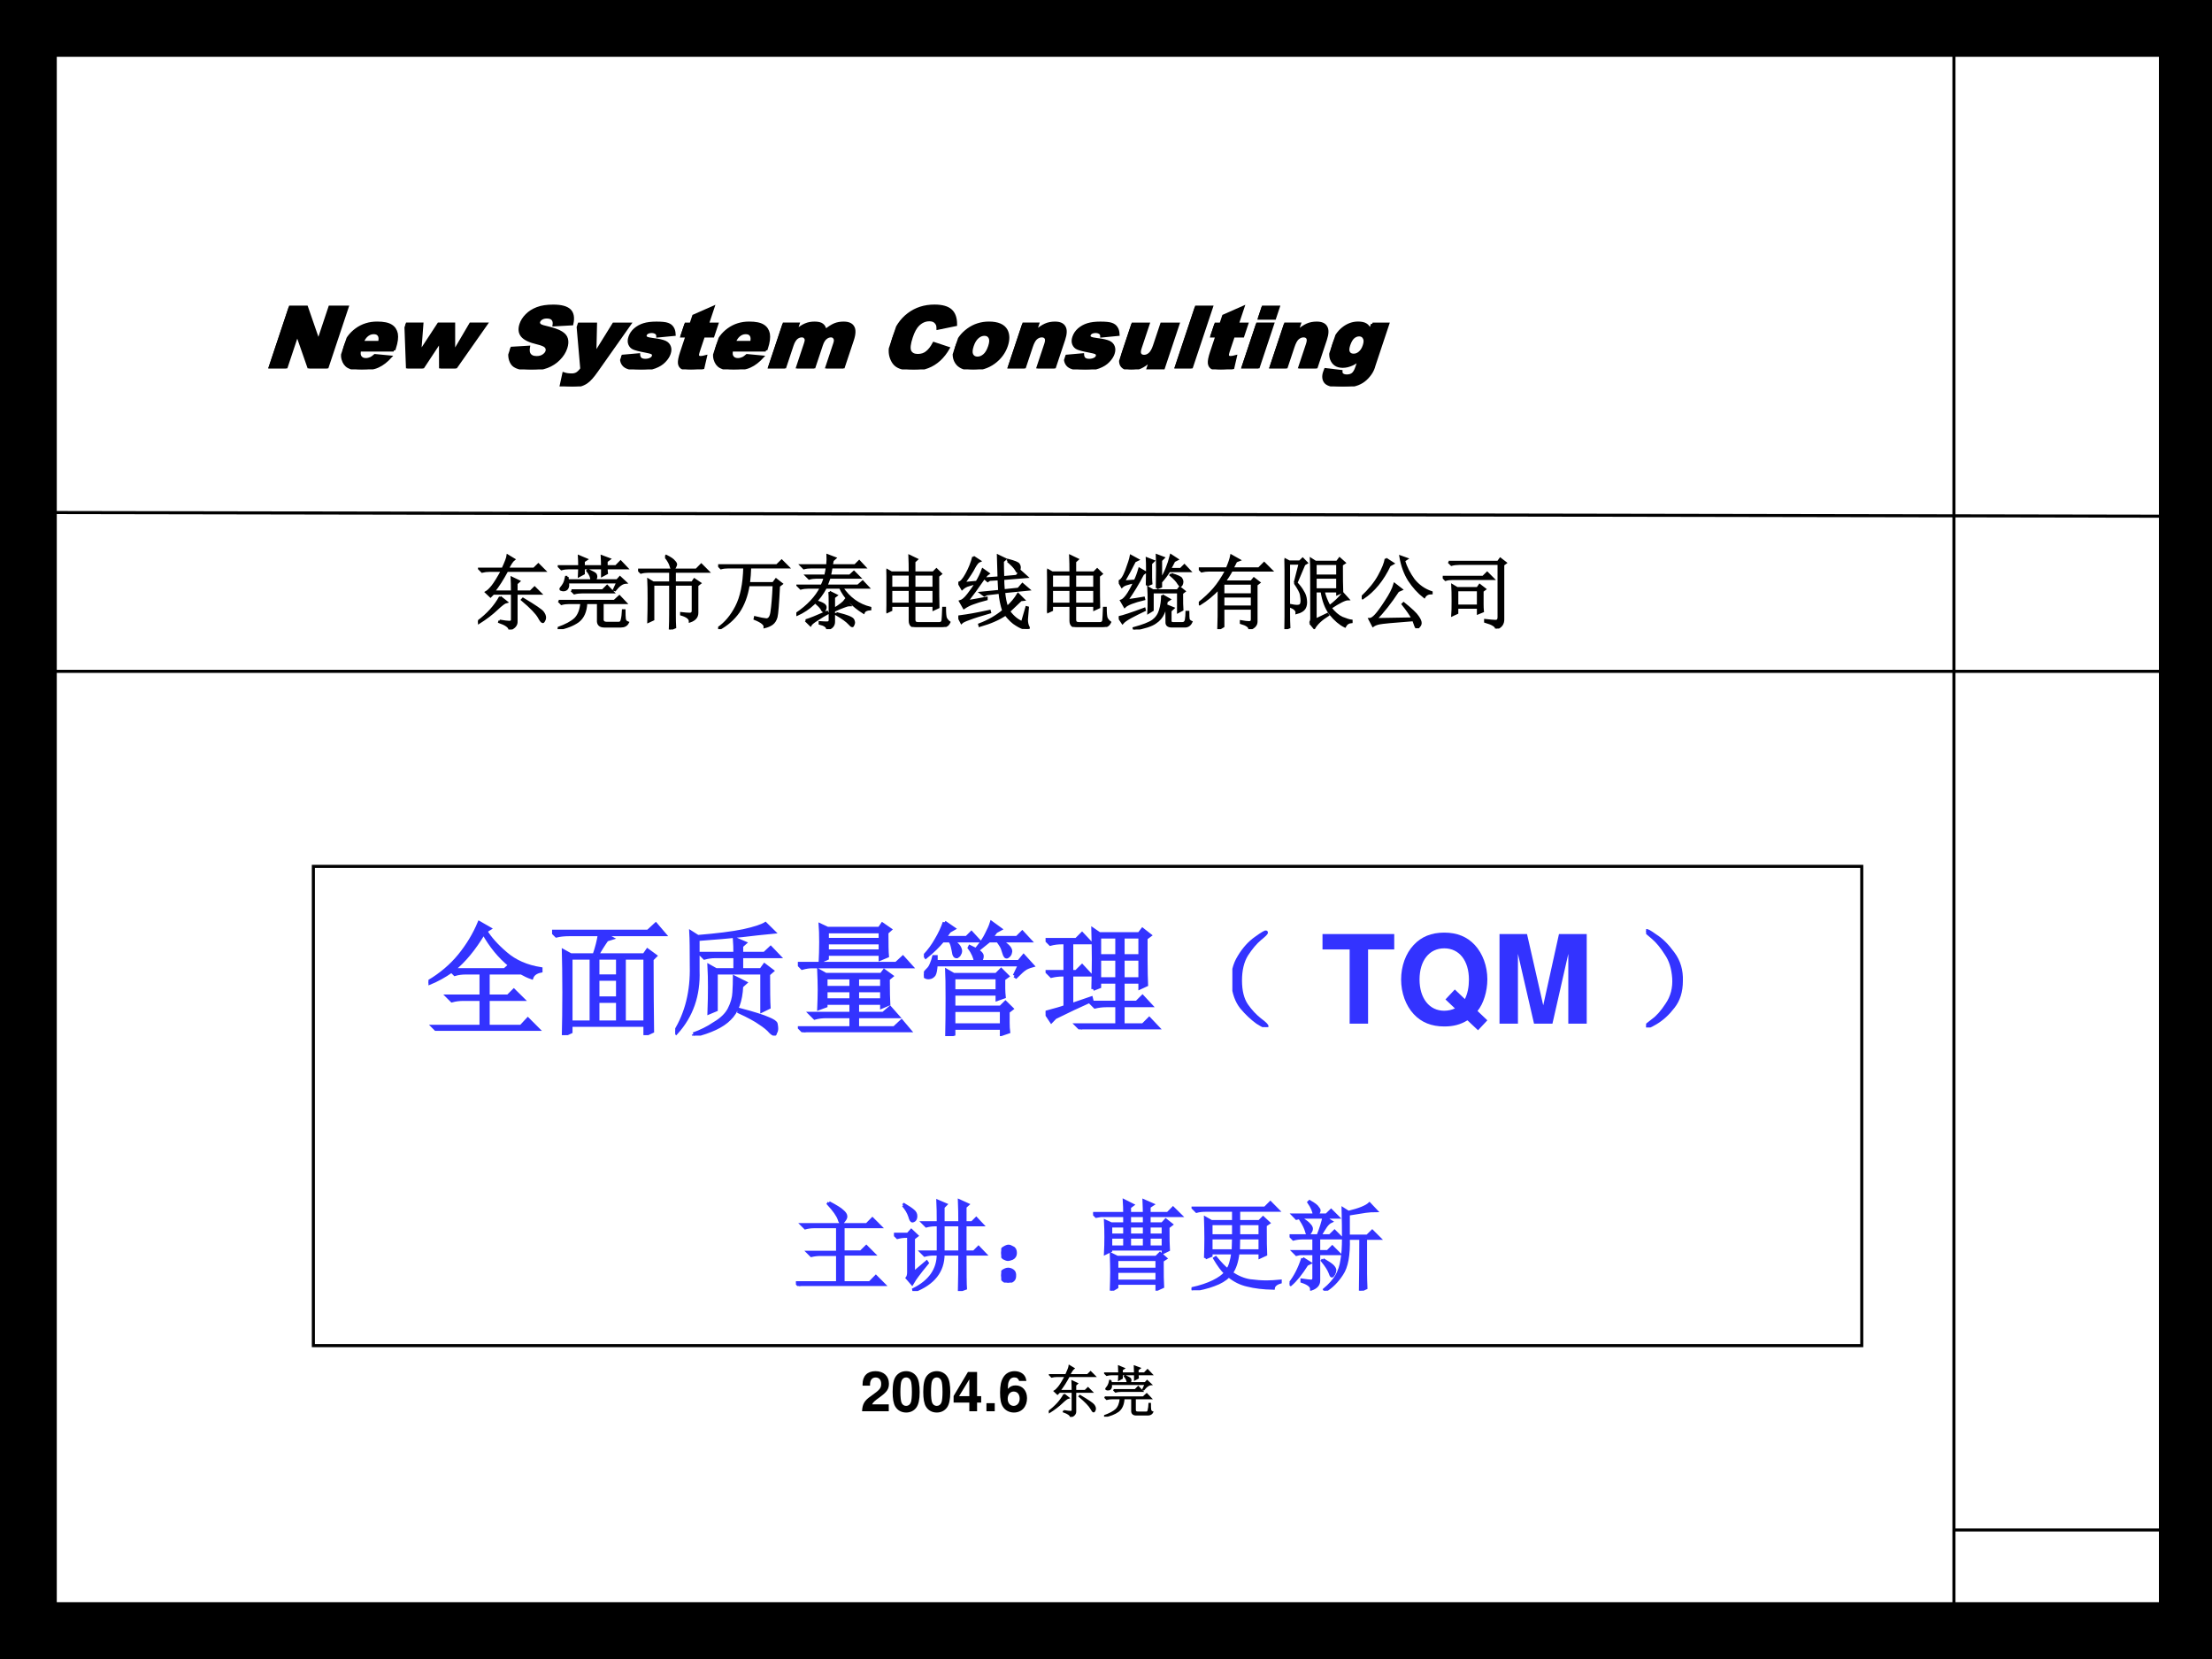
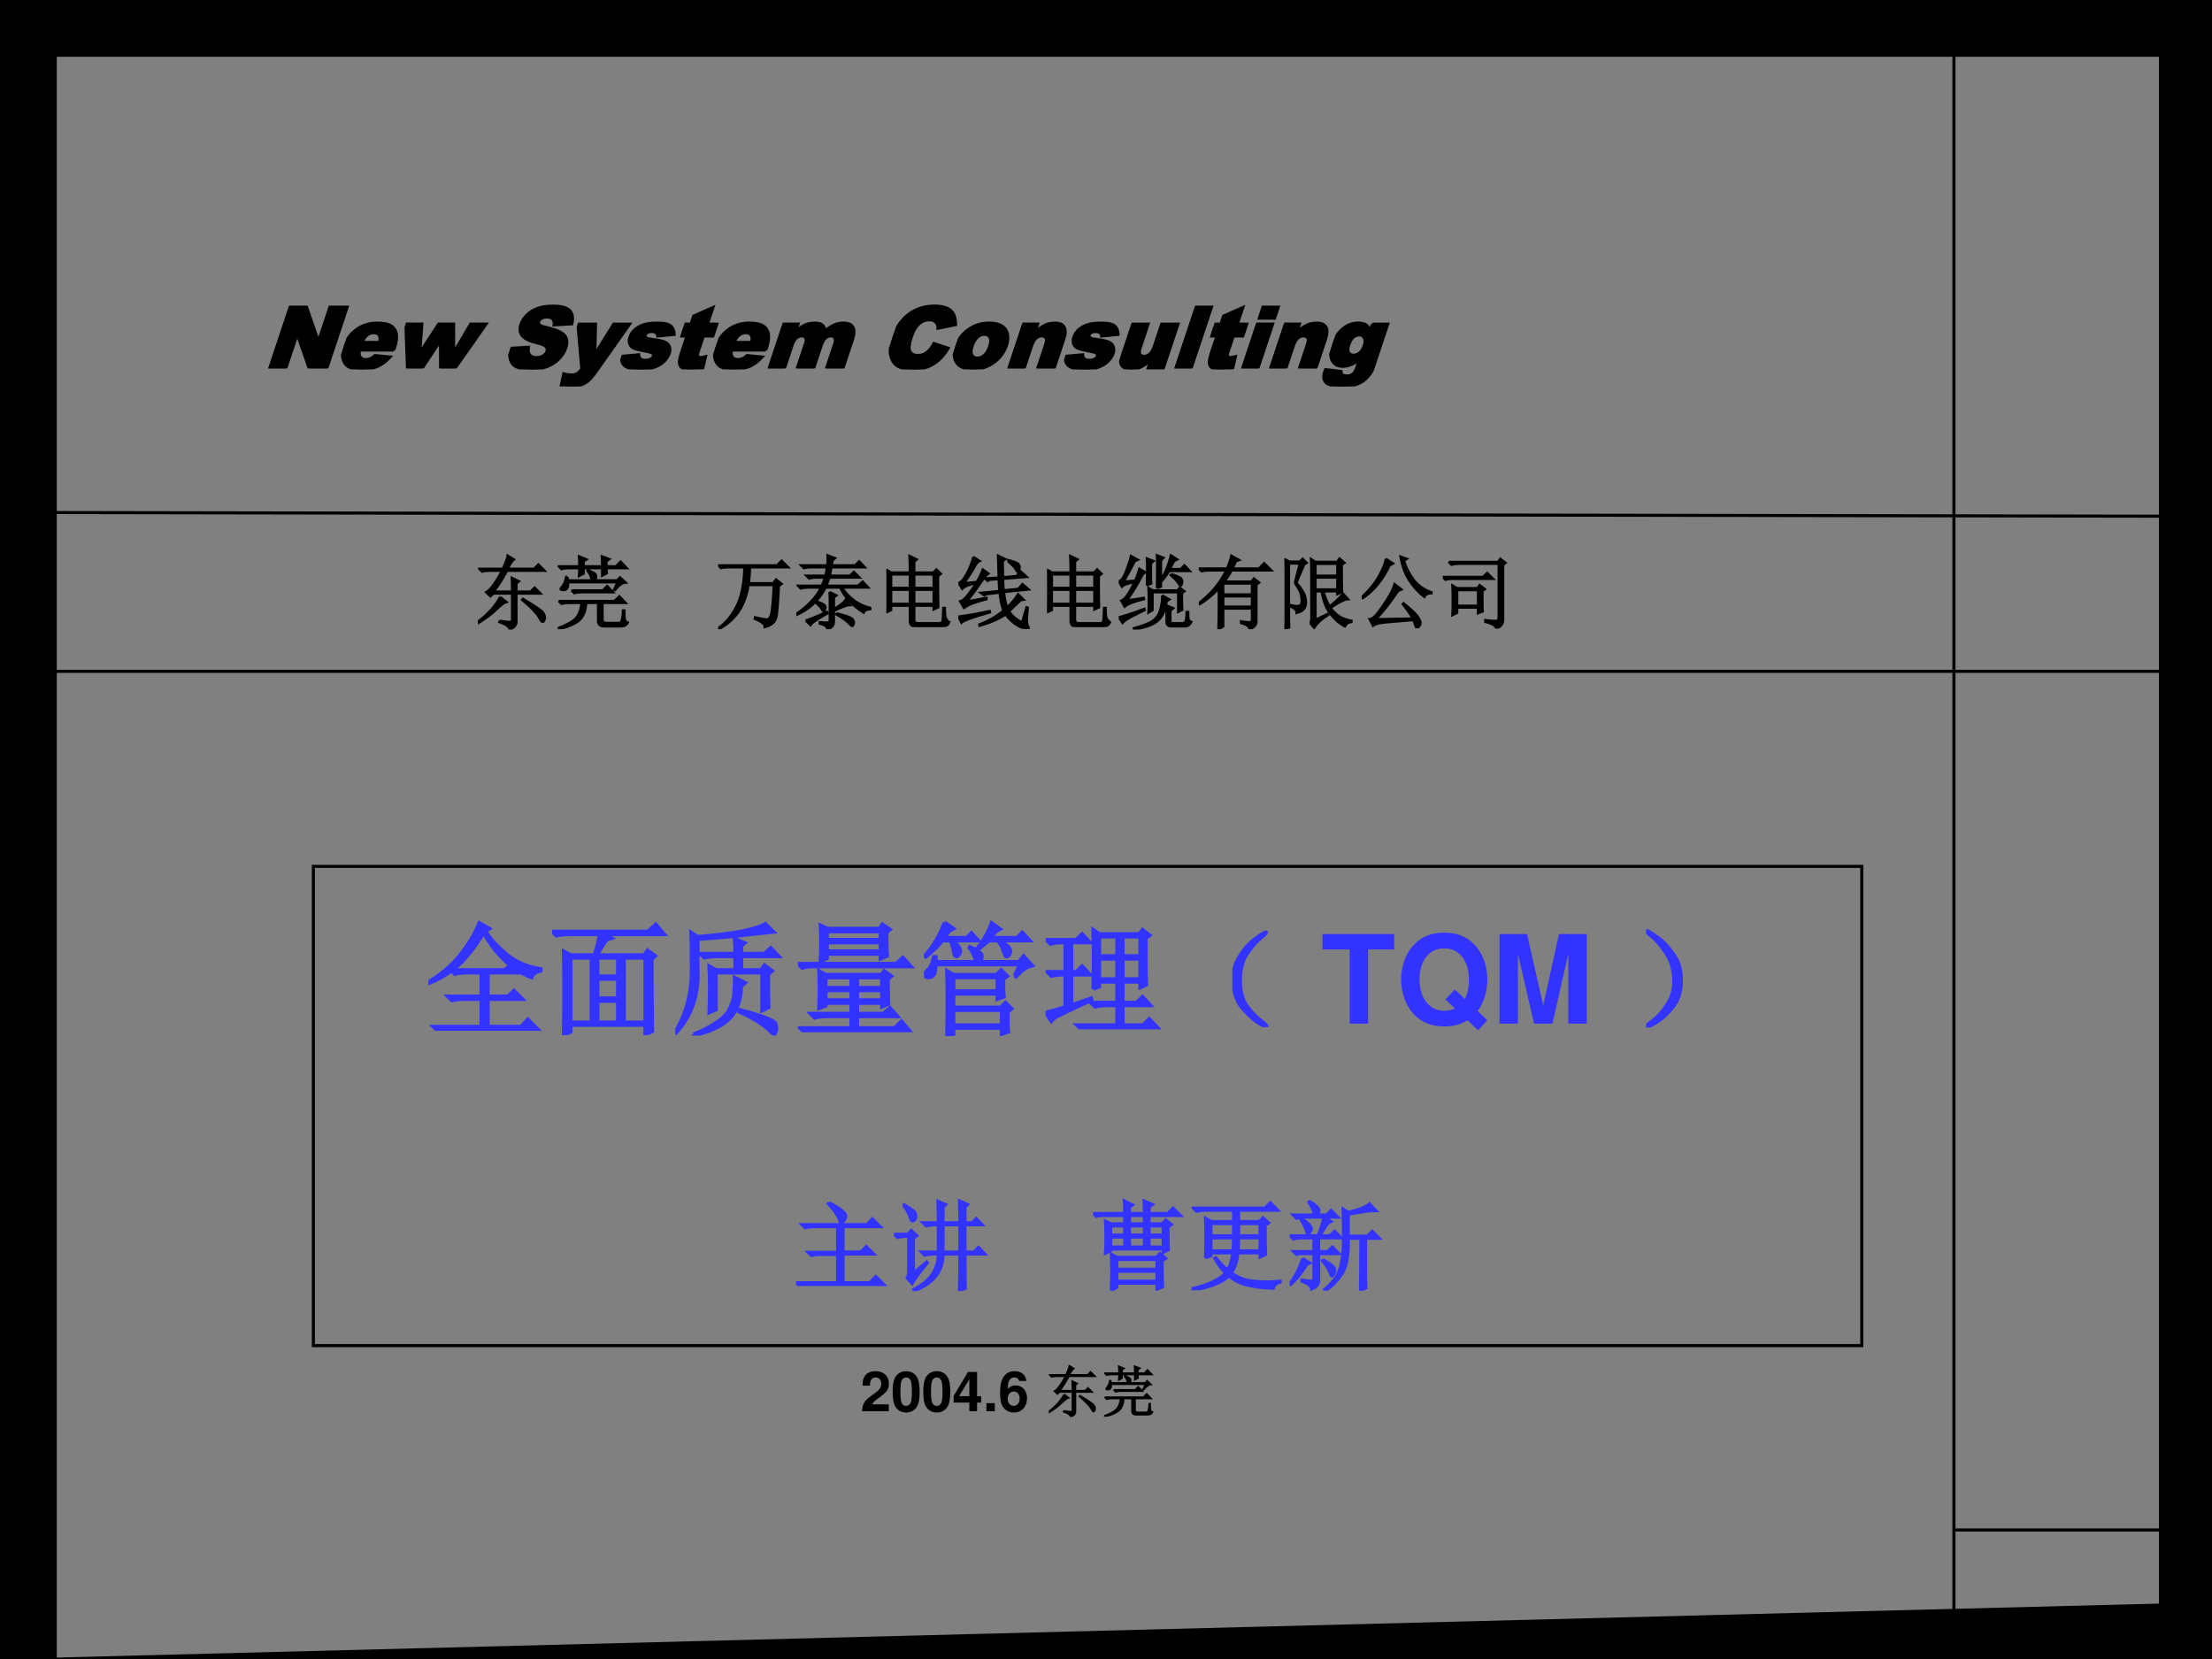
<svg xmlns="http://www.w3.org/2000/svg" xmlns:xlink="http://www.w3.org/1999/xlink" version="1.1" width="720pt" height="540pt" viewBox="0 0 720 540">
  <rect x="0" y="0" width="720" height="540" fill="#808080" stroke="none" />
  <g enable-background="new">
    <g>
      <g id="Layer-1" data-name="Artifact">
        <clipPath id="cp0">
          <path transform="matrix(1,0,0,-1,0,540)" d="M 0 0 L 720 0 L 720 540 L 0 540 Z " fill-rule="evenodd" />
        </clipPath>
        <g clip-path="url(#cp0)">
-           <path transform="matrix(1,0,0,-1,0,540)" d="M 0 0 L 720 0 L 720 540 L 0 540 Z " fill="#ffffff" fill-rule="evenodd" />
-         </g>
+           </g>
      </g>
      <g id="Layer-1" data-name="Artifact">
        <clipPath id="cp1">
          <path transform="matrix(1,0,0,-1,0,540)" d="M 0 0 L 720 0 L 720 540 L 0 540 Z " fill-rule="evenodd" />
        </clipPath>
        <g clip-path="url(#cp1)">
          <path transform="matrix(1,0,0,-1,0,540)" d="M 0 521.52 L 720 521.52 L 720 540 L 0 540 Z " fill-rule="evenodd" />
        </g>
      </g>
      <g id="Layer-1" data-name="Artifact">
        <clipPath id="cp2">
          <path transform="matrix(1,0,0,-1,0,540)" d="M 0 0 L 720 0 L 720 540 L 0 540 Z " fill-rule="evenodd" />
        </clipPath>
        <g clip-path="url(#cp2)">
-           <path transform="matrix(1,0,0,-1,0,540)" d="M 0 0 L 720 0 L 720 18.48 L 0 18.48 Z " fill-rule="evenodd" />
+           <path transform="matrix(1,0,0,-1,0,540)" d="M 0 0 L 720 0 L 720 18.48 Z " fill-rule="evenodd" />
        </g>
      </g>
      <g id="Layer-1" data-name="Artifact">
        <clipPath id="cp3">
          <path transform="matrix(1,0,0,-1,0,540)" d="M 0 540 L 720 540 L 720 0 L 0 0 " fill-rule="evenodd" />
        </clipPath>
        <g clip-path="url(#cp3)">
          <path transform="matrix(1,0,0,-1,0,540)" d="M 0 0 L 0 540 L 18.48 540 L 18.48 0 Z " fill-rule="evenodd" />
        </g>
      </g>
      <g id="Layer-1" data-name="Artifact">
        <clipPath id="cp4">
          <path transform="matrix(1,0,0,-1,0,540)" d="M 0 540 L 720 540 L 720 0 L -0 0 " fill-rule="evenodd" />
        </clipPath>
        <g clip-path="url(#cp4)">
          <path transform="matrix(1,0,0,-1,0,540)" d="M 702.72 0 L 721.2 0 L 721.2 540 L 702.72 540 Z " fill-rule="evenodd" />
        </g>
      </g>
      <g id="Layer-1" data-name="Artifact">
        <clipPath id="cp5">
          <path transform="matrix(1,0,0,-1,0,540)" d="M -0 0 L 720 0 L 720 540 L -0 540 Z " fill-rule="evenodd" />
        </clipPath>
        <g clip-path="url(#cp5)">
          <path transform="matrix(1,0,0,-1,0,540)" stroke-width="1" stroke-linecap="butt" stroke-miterlimit="10" stroke-linejoin="miter" fill="none" stroke="#000000" d="M 636 540 L 636 0 " />
        </g>
      </g>
      <g id="Layer-1" data-name="Artifact">
        <clipPath id="cp6">
          <path transform="matrix(1,0,0,-1,0,540)" d="M 0 0 L 720 0 L 720 540 L 0 540 Z " fill-rule="evenodd" />
        </clipPath>
        <g clip-path="url(#cp6)">
          <path transform="matrix(1,0,0,-1,0,540)" stroke-width="1" stroke-linecap="butt" stroke-miterlimit="10" stroke-linejoin="miter" fill="none" stroke="#000000" d="M 0 321.48 L 720 321.48 " />
        </g>
      </g>
      <g id="Layer-1" data-name="Artifact">
        <clipPath id="cp7">
          <path transform="matrix(1,0,0,-1,0,540)" d="M 0 0 L 720 0 L 720 540 L 0 540 Z " fill-rule="evenodd" />
        </clipPath>
        <g clip-path="url(#cp7)">
          <path transform="matrix(1,0,0,-1,0,540)" stroke-width="1" stroke-linecap="butt" stroke-miterlimit="10" stroke-linejoin="miter" fill="none" stroke="#000000" d="M 720 371.95 L -0 373.2 " />
        </g>
      </g>
      <g id="Layer-1" data-name="Artifact">
        <clipPath id="cp8">
          <path transform="matrix(1,0,0,-1,0,540)" d="M -0 0 L 720 0 L 720 540 L -0 540 Z " fill-rule="evenodd" />
        </clipPath>
        <g clip-path="url(#cp8)">
          <path transform="matrix(1,0,0,-1,0,540)" stroke-width="1" stroke-linecap="butt" stroke-miterlimit="10" stroke-linejoin="miter" fill="none" stroke="#000000" d="M 636 42 L 720 42 " />
        </g>
      </g>
      <g id="Layer-1" data-name="Span">
        <clipPath id="cp9">
          <path transform="matrix(1,0,0,-1,0,540)" d="M 0 0 L 720 0 L 720 540 L 0 540 Z " fill-rule="evenodd" />
        </clipPath>
        <g clip-path="url(#cp9)">
          <symbol id="font_a_44c">
            <path d="M .27 .109 C .329 .099 .37 .094 .391 .094 C .414 .094 .426 .103 .426 .121 L .426 .449 L .191 .449 L .156 .414 L .102 .465 C .125 .478 .151 .503 .18 .539 C .211 .578 .251 .643 .301 .734 L .145 .734 C .111 .734 .079 .73 .051 .723 L .016 .758 L .309 .758 C .348 .841 .368 .896 .371 .922 L .449 .875 C .428 .859 .402 .82 .371 .758 L .699 .758 L .754 .812 L .832 .734 L .363 .734 C .306 .628 .25 .54 .195 .473 L .426 .473 C .426 .551 .424 .608 .422 .645 L .512 .602 L .48 .574 L .48 .473 L .656 .473 L .707 .523 L .781 .449 L .48 .449 L .48 .102 C .483 .057 .454 .023 .395 0 C .392 .034 .349 .065 .266 .094 L .27 .109 M .277 .406 L .355 .344 C .332 .339 .292 .309 .234 .254 C .174 .197 .099 .139 .008 .082 L 0 .098 C .122 .189 .215 .292 .277 .406 M .562 .383 C .711 .294 .793 .238 .809 .215 C .827 .191 .836 .169 .836 .148 C .836 .135 .832 .122 .824 .109 C .819 .099 .814 .094 .809 .094 C .798 .094 .783 .113 .762 .152 C .733 .204 .663 .277 .551 .371 L .562 .383 Z " />
          </symbol>
          <symbol id="font_a_39ce">
            <path d="M .121 .652 L .125 .609 L .422 .609 C .422 .648 .405 .689 .371 .73 L .379 .738 C .436 .712 .467 .694 .473 .684 C .478 .673 .48 .664 .48 .656 C .48 .641 .473 .625 .457 .609 L .742 .609 L .777 .648 L .848 .582 C .806 .579 .762 .548 .715 .488 L .703 .492 L .746 .586 L .125 .586 C .128 .573 .129 .561 .129 .551 C .129 .53 .122 .513 .109 .5 C .096 .49 .081 .486 .062 .488 C .044 .491 .035 .495 .035 .5 C .035 .505 .038 .51 .043 .516 C .056 .531 .068 .548 .078 .566 C .089 .587 .098 .616 .105 .652 L .121 .652 M .172 .484 L .562 .484 L .617 .539 L .691 .461 L .301 .461 C .267 .461 .236 .457 .207 .449 L .172 .484 M .012 .352 L .707 .352 L .77 .41 L .848 .328 L .559 .328 L .559 .129 C .556 .092 .577 .076 .621 .078 L .758 .078 C .781 .076 .796 .089 .801 .117 C .809 .148 .814 .188 .816 .234 L .832 .234 C .832 .188 .833 .152 .836 .129 C .839 .105 .852 .09 .875 .082 C .859 .051 .831 .035 .789 .035 L .582 .035 C .525 .035 .499 .062 .504 .117 L .504 .328 L .355 .328 C .35 .221 .316 .145 .254 .098 C .191 .053 .108 .021 .004 0 L 0 .012 C .102 .048 .174 .087 .219 .129 C .263 .173 .289 .24 .297 .328 L .141 .328 C .107 .328 .076 .324 .047 .316 L .012 .352 M .266 .664 C .268 .703 .27 .736 .27 .762 L .141 .762 C .107 .762 .076 .758 .047 .75 L .012 .785 L .27 .785 C .27 .835 .268 .876 .266 .91 L .359 .871 L .324 .848 L .324 .785 L .555 .785 C .555 .829 .553 .871 .551 .91 L .645 .875 L .609 .848 L .609 .785 L .727 .785 L .785 .844 L .863 .762 L .609 .762 C .609 .738 .611 .717 .613 .699 L .555 .668 L .555 .762 L .324 .762 L .324 .695 L .266 .664 Z " />
          </symbol>
          <symbol id="font_a_1432">
-             <path d="M .344 .906 L .352 .918 C .404 .892 .436 .87 .449 .852 C .465 .836 .473 .823 .473 .812 C .473 .807 .469 .797 .461 .781 C .456 .768 .447 .759 .434 .754 C .423 .751 .414 .766 .406 .797 C .398 .826 .378 .862 .344 .906 M .129 .098 C .132 .197 .133 .293 .133 .387 C .133 .483 .132 .561 .129 .621 L .188 .586 L .402 .586 L .402 .723 L .129 .723 C .095 .723 .064 .719 .035 .711 L 0 .746 L .727 .746 L .789 .809 L .875 .723 L .457 .723 L .457 .586 L .676 .586 L .703 .625 L .773 .578 L .738 .551 L .738 .207 C .738 .158 .708 .122 .648 .102 C .648 .138 .612 .167 .539 .188 L .539 .203 C .583 .198 .618 .195 .645 .195 C .673 .195 .686 .211 .684 .242 L .684 .562 L .457 .562 L .457 .168 C .457 .121 .458 .074 .461 .027 L .398 0 C .401 .068 .402 .132 .402 .191 L .402 .562 L .188 .562 L .188 .125 L .129 .098 Z " />
-           </symbol>
+             </symbol>
          <symbol id="font_a_437">
            <path d="M .758 .539 C .747 .32 .737 .191 .727 .152 C .716 .113 .698 .085 .672 .066 C .646 .048 .616 .035 .582 .027 C .585 .061 .543 .095 .457 .129 L .461 .148 C .521 .133 .568 .124 .602 .121 C .638 .121 .66 .154 .668 .219 C .678 .284 .688 .395 .695 .551 L .379 .551 C .358 .418 .316 .306 .254 .215 C .191 .126 .109 .055 .008 0 L 0 .012 C .091 .074 .167 .164 .227 .281 C .289 .401 .323 .565 .328 .773 L .129 .773 C .095 .773 .064 .77 .035 .762 L 0 .797 L .734 .797 L .793 .855 L .875 .773 L .398 .773 C .396 .706 .391 .639 .383 .574 L .688 .574 L .723 .621 L .793 .566 L .758 .539 Z " />
          </symbol>
          <symbol id="font_a_2320">
            <path d="M .453 .859 C .448 .836 .444 .815 .441 .797 L .734 .797 L .785 .848 L .855 .773 L .438 .773 C .432 .737 .426 .702 .418 .668 L .668 .668 L .719 .715 L .789 .645 L .414 .645 C .398 .6 .385 .566 .375 .543 L .77 .543 L .828 .594 L .898 .52 L .57 .52 C .659 .387 .776 .302 .922 .266 L .922 .25 C .878 .247 .85 .233 .84 .207 C .702 .293 .604 .397 .547 .52 L .367 .52 C .284 .363 .164 .25 .008 .18 L 0 .191 C .146 .29 .249 .4 .309 .52 L .148 .52 C .115 .52 .083 .516 .055 .508 L .02 .543 L .316 .543 C .332 .572 .345 .605 .355 .645 L .254 .645 C .22 .645 .189 .641 .16 .633 L .125 .668 L .363 .668 C .371 .702 .378 .737 .383 .773 L .188 .773 C .154 .773 .122 .77 .094 .762 L .059 .797 L .387 .797 C .392 .849 .393 .891 .391 .922 L .484 .887 L .453 .859 M .414 .465 L .5 .422 L .469 .398 L .469 .25 C .547 .297 .595 .335 .613 .363 L .668 .301 C .647 .301 .621 .294 .59 .281 C .561 .271 .521 .254 .469 .23 L .469 .098 C .471 .048 .444 .016 .387 0 C .387 .031 .355 .055 .293 .07 L .293 .086 C .332 .083 .362 .082 .383 .082 C .406 .082 .418 .092 .418 .113 L .418 .34 C .418 .397 .417 .439 .414 .465 M .5 .199 C .573 .181 .625 .165 .656 .152 C .688 .139 .706 .126 .711 .113 C .716 .1 .719 .09 .719 .082 C .719 .074 .716 .065 .711 .055 C .708 .044 .704 .039 .699 .039 C .691 .039 .678 .049 .66 .07 C .632 .102 .577 .141 .496 .188 L .5 .199 M .117 .109 C .164 .122 .253 .158 .383 .215 L .391 .199 C .352 .178 .309 .152 .262 .121 C .215 .092 .186 .069 .176 .051 L .117 .109 M .246 .348 C .283 .337 .312 .326 .336 .312 C .359 .299 .368 .283 .363 .262 C .358 .243 .352 .232 .344 .227 C .336 .221 .327 .23 .316 .254 C .303 .275 .277 .302 .238 .336 L .246 .348 Z " />
          </symbol>
          <symbol id="font_a_2b65">
            <path d="M .293 .68 C .293 .755 .292 .824 .289 .887 L .379 .844 L .348 .816 L .348 .68 L .586 .68 L .625 .719 L .68 .664 L .645 .637 C .645 .428 .646 .298 .648 .246 L .59 .219 L .59 .266 L .348 .266 L .348 .09 C .348 .061 .363 .047 .395 .047 L .664 .047 C .688 .049 .701 .062 .703 .086 C .706 .112 .708 .163 .711 .238 L .73 .238 C .73 .173 .734 .13 .742 .109 C .753 .089 .767 .072 .785 .059 C .775 .038 .762 .023 .746 .016 C .73 .005 .708 0 .68 0 L .375 0 C .32 0 .293 .026 .293 .078 L .293 .266 L .059 .266 L .059 .211 L 0 .184 C .003 .272 .004 .363 .004 .457 C .004 .551 .003 .637 0 .715 L .062 .68 L .293 .68 M .059 .656 L .059 .488 L .293 .488 L .293 .656 L .059 .656 M .348 .656 L .348 .488 L .59 .488 L .59 .656 L .348 .656 M .059 .465 L .059 .289 L .293 .289 L .293 .465 L .059 .465 M .348 .465 L .348 .289 L .59 .289 L .59 .465 L .348 .465 Z " />
          </symbol>
          <symbol id="font_a_34ef">
            <path d="M .559 .626 C .559 .59 .561 .542 .566 .482 L .75 .501 L .801 .56 L .879 .493 L .57 .462 C .578 .382 .591 .318 .609 .271 C .667 .323 .712 .378 .746 .435 L .816 .365 L .781 .361 C .732 .314 .682 .267 .633 .22 C .68 .155 .734 .109 .797 .083 L .852 .271 L .867 .267 C .862 .207 .858 .158 .855 .118 C .855 .079 .862 .048 .875 .025 C .878 .02 .879 .016 .879 .013 C .879 .003 .865 0 .836 .005 C .81 .008 .773 .023 .727 .052 C .682 .078 .637 .121 .59 .181 C .543 .15 .495 .124 .445 .103 C .398 .082 .339 .061 .266 .04 L .262 .056 C .374 .098 .474 .155 .562 .228 C .539 .298 .523 .374 .516 .454 L .355 .435 L .324 .419 L .281 .451 L .512 .474 C .509 .51 .507 .56 .504 .622 L .391 .615 L .367 .599 L .332 .63 L .504 .642 C .501 .733 .499 .824 .496 .915 L .586 .872 L .555 .845 C .555 .79 .556 .724 .559 .646 L .727 .661 L .777 .72 L .855 .65 L .559 .626 M .617 .849 L .621 .861 C .702 .84 .746 .822 .754 .806 C .762 .793 .766 .781 .766 .771 C .766 .758 .763 .745 .758 .732 C .753 .719 .747 .712 .742 .712 C .737 .712 .729 .723 .719 .743 C .701 .772 .667 .807 .617 .849 M .188 .9 L .266 .849 C .245 .841 .223 .815 .199 .771 C .176 .724 .133 .658 .07 .572 L .23 .587 C .262 .639 .286 .691 .305 .743 L .375 .693 C .357 .682 .326 .645 .281 .579 C .237 .514 .18 .436 .109 .345 C .146 .35 .227 .365 .352 .388 L .352 .372 C .281 .354 .227 .337 .188 .322 C .148 .309 .109 .289 .07 .263 L .023 .345 C .052 .353 .085 .38 .121 .427 C .16 .477 .194 .525 .223 .572 C .194 .566 .164 .559 .133 .548 C .102 .54 .073 .525 .047 .501 L .004 .576 C .033 .581 .065 .617 .102 .685 C .141 .755 .169 .827 .188 .9 M 0 .154 C .073 .164 .132 .173 .176 .181 C .22 .189 .292 .203 .391 .224 L .395 .208 C .277 .174 .191 .147 .137 .126 C .085 .108 .052 .092 .039 .079 L 0 .154 Z " />
          </symbol>
          <symbol id="font_a_3536">
            <path d="M .352 .551 C .354 .626 .355 .693 .355 .75 C .355 .807 .354 .853 .352 .887 L .434 .855 L .402 .824 L .402 .648 C .402 .622 .404 .598 .406 .574 L .352 .551 M .477 .516 C .479 .599 .48 .676 .48 .746 C .48 .816 .479 .876 .477 .926 L .559 .895 L .527 .863 L .527 .621 C .579 .702 .621 .803 .652 .926 L .73 .875 L .691 .855 C .676 .824 .658 .79 .637 .754 L .773 .754 L .82 .801 L .887 .73 L .629 .73 C .603 .686 .569 .641 .527 .594 L .527 .535 L .477 .516 M .656 .691 C .734 .668 .776 .648 .781 .633 C .789 .62 .793 .608 .793 .598 C .793 .585 .79 .573 .785 .562 C .78 .552 .776 .547 .773 .547 C .766 .547 .757 .556 .746 .574 C .73 .603 .698 .638 .648 .68 L .656 .691 M .789 .453 C .789 .346 .79 .277 .793 .246 L .742 .219 L .742 .465 L .422 .465 L .422 .242 L .371 .211 C .374 .263 .375 .314 .375 .363 C .375 .415 .374 .467 .371 .52 L .426 .488 L .734 .488 L .762 .523 L .82 .477 L .789 .453 M .543 .426 L .633 .375 L .598 .352 C .59 .294 .576 .243 .555 .199 C .536 .155 .504 .117 .457 .086 C .41 .052 .322 .023 .191 0 L .188 .016 C .302 .047 .382 .078 .426 .109 C .47 .141 .5 .184 .516 .238 C .534 .296 .543 .358 .543 .426 M .598 .094 C .598 .206 .596 .275 .594 .301 L .68 .266 L .645 .234 L .645 .105 C .645 .085 .661 .076 .695 .078 L .793 .078 C .819 .078 .835 .092 .84 .121 C .845 .152 .848 .185 .848 .219 L .867 .219 C .867 .177 .868 .147 .871 .129 C .876 .113 .888 .102 .906 .094 C .888 .055 .858 .036 .816 .039 L .664 .039 C .617 .039 .595 .057 .598 .094 M .102 .363 C .182 .374 .253 .384 .312 .395 L .316 .379 C .186 .348 .105 .316 .074 .285 L .031 .359 C .049 .365 .072 .384 .098 .418 C .126 .454 .159 .512 .195 .59 C .169 .587 .141 .581 .109 .57 C .078 .562 .055 .551 .039 .535 L 0 .602 C .031 .607 .062 .651 .094 .734 C .125 .818 .145 .879 .152 .918 L .238 .871 L .199 .852 C .158 .768 .112 .684 .062 .598 L .203 .609 C .224 .651 .242 .701 .258 .758 L .332 .715 L .301 .691 C .241 .574 .174 .465 .102 .363 M 0 .152 C .052 .163 .159 .198 .32 .258 L .324 .242 C .264 .214 .207 .185 .152 .156 C .1 .128 .065 .103 .047 .082 L 0 .152 Z " />
          </symbol>
          <symbol id="font_a_1d39">
            <path d="M .305 .57 L .305 .434 L .664 .434 L .664 .57 L .305 .57 M .305 .41 L .305 .281 L .664 .281 L .664 .41 L .305 .41 M .527 .098 C .572 .09 .605 .086 .629 .086 C .652 .086 .664 .098 .664 .121 L .664 .258 L .305 .258 L .305 .035 L .246 0 C .249 .044 .25 .214 .25 .508 C .177 .43 .098 .365 .012 .312 L 0 .324 C .073 .382 .135 .44 .188 .5 C .242 .562 .294 .641 .344 .734 L .129 .734 C .095 .734 .064 .73 .035 .723 L 0 .758 L .352 .758 C .38 .823 .398 .876 .406 .918 L .504 .863 L .465 .848 C .447 .811 .431 .781 .418 .758 L .75 .758 L .816 .824 L .906 .734 L .41 .734 C .382 .682 .352 .635 .32 .594 L .656 .594 L .688 .633 L .754 .582 L .719 .555 L .719 .094 C .719 .052 .69 .021 .633 0 C .635 .031 .6 .057 .527 .078 L .527 .098 Z " />
          </symbol>
          <symbol id="font_a_4c80">
            <path d="M .387 .645 L .387 .496 L .66 .496 L .66 .645 L .387 .645 M .32 .078 C .331 .094 .336 .112 .336 .133 C .336 .591 .335 .839 .332 .875 L .387 .84 L .656 .84 L .688 .883 L .75 .828 L .715 .805 C .715 .643 .716 .53 .719 .465 L .66 .438 L .66 .473 L .488 .473 C .501 .413 .526 .35 .562 .285 C .63 .335 .686 .388 .73 .445 L .793 .375 C .757 .375 .684 .339 .574 .266 C .621 .206 .669 .164 .719 .141 C .771 .12 .81 .108 .836 .105 L .836 .09 C .799 .087 .772 .069 .754 .035 C .691 .066 .632 .117 .574 .188 C .52 .258 .483 .353 .465 .473 L .387 .473 L .387 .117 L .535 .188 L .543 .176 C .46 .124 .402 .07 .371 .016 L .32 .078 M .129 .578 L .191 .82 L .055 .82 L .055 .211 C .055 .141 .056 .078 .059 .023 L 0 0 C .003 .065 .004 .215 .004 .449 C .004 .686 .003 .828 0 .875 L .059 .844 L .191 .844 L .227 .879 L .277 .828 L .246 .809 L .148 .578 C .185 .539 .212 .503 .23 .469 C .251 .438 .263 .402 .266 .363 C .271 .324 .266 .29 .25 .262 C .234 .236 .202 .216 .152 .203 C .155 .234 .128 .262 .07 .285 L .07 .301 C .109 .293 .137 .289 .152 .289 C .178 .289 .195 .294 .203 .305 C .211 .318 .215 .335 .215 .355 C .215 .374 .212 .398 .207 .43 C .202 .461 .176 .51 .129 .578 M .387 .816 L .387 .668 L .66 .668 L .66 .816 L .387 .816 Z " />
          </symbol>
          <symbol id="font_a_79c">
            <path d="M .176 .113 L .637 .121 C .608 .173 .566 .233 .512 .301 L .523 .312 C .62 .234 .678 .178 .699 .145 C .723 .111 .734 .085 .734 .066 C .734 .051 .728 .036 .715 .023 C .704 .008 .697 0 .691 0 C .686 0 .68 .009 .672 .027 C .661 .059 .652 .083 .645 .102 C .395 .083 .253 .07 .219 .062 C .185 .055 .159 .044 .141 .031 L .098 .113 C .118 .113 .145 .13 .176 .164 C .207 .198 .249 .255 .301 .336 C .355 .417 .392 .488 .41 .551 L .496 .484 L .453 .465 C .357 .319 .264 .202 .176 .113 M .301 .867 L .391 .809 L .348 .785 C .262 .603 .15 .466 .012 .375 L 0 .387 C .096 .478 .168 .566 .215 .652 C .264 .741 .293 .812 .301 .867 M .562 .867 L .527 .844 C .551 .763 .591 .684 .648 .605 C .708 .53 .783 .478 .871 .449 L .871 .438 C .829 .438 .799 .422 .781 .391 C .708 .448 .645 .518 .59 .602 C .538 .685 .503 .783 .484 .895 L .562 .867 Z " />
          </symbol>
          <symbol id="font_a_a28">
            <path d="M .074 .832 L .691 .832 L .719 .871 L .785 .82 L .754 .797 L .754 .121 C .757 .061 .728 .021 .668 0 C .668 .031 .622 .06 .531 .086 L .531 .105 C .594 .098 .637 .094 .66 .094 C .686 .094 .699 .109 .699 .141 L .699 .809 L .203 .809 C .169 .809 .138 .805 .109 .797 L .074 .832 M 0 .645 L .504 .645 L .555 .695 L .629 .621 L .125 .621 C .089 .621 .059 .617 .035 .609 L 0 .645 M .18 .48 L .18 .285 L .441 .285 L .441 .48 L .18 .48 M .496 .305 C .496 .273 .497 .243 .5 .215 L .441 .191 L .441 .262 L .18 .262 L .18 .195 L .121 .168 C .124 .202 .125 .26 .125 .344 C .125 .427 .124 .492 .121 .539 L .18 .504 L .434 .504 L .461 .543 L .527 .492 L .496 .469 L .496 .305 Z " />
          </symbol>
          <use xlink:href="#font_a_44c" transform="matrix(26.064,0,0,-26.064,155.584,204.897)" />
          <use xlink:href="#font_a_39ce" transform="matrix(26.064,0,0,-26.064,181.541,204.795)" />
          <use xlink:href="#font_a_1432" transform="matrix(26.064,0,0,-26.064,207.701,204.897)" />
          <use xlink:href="#font_a_437" transform="matrix(26.064,0,0,-26.064,233.759,204.795)" />
          <use xlink:href="#font_a_2320" transform="matrix(26.064,0,0,-26.064,259.206,204.795)" />
          <use xlink:href="#font_a_2b65" transform="matrix(26.064,0,0,-26.064,288.523,204.083)" />
          <use xlink:href="#font_a_34ef" transform="matrix(26.064,0,0,-26.064,311.934,204.727)" />
          <use xlink:href="#font_a_2b65" transform="matrix(26.064,0,0,-26.064,340.843,204.083)" />
          <use xlink:href="#font_a_3536" transform="matrix(26.064,0,0,-26.064,364.152,204.897)" />
          <use xlink:href="#font_a_1d39" transform="matrix(26.064,0,0,-26.064,390.21,204.795)" />
          <use xlink:href="#font_a_4c80" transform="matrix(26.064,0,0,-26.064,418.101,204.795)" />
          <use xlink:href="#font_a_79c" transform="matrix(26.064,0,0,-26.064,443.243,204.49)" />
          <use xlink:href="#font_a_a28" transform="matrix(26.064,0,0,-26.064,469.606,204.592)" />
          <use xlink:href="#font_a_44c" stroke-width=".029" stroke-linecap="butt" stroke-miterlimit="10" stroke-linejoin="miter" transform="matrix(26.064,0,0,-26.064,155.584,204.897)" fill="none" stroke="#000000" />
          <use xlink:href="#font_a_39ce" stroke-width=".029" stroke-linecap="butt" stroke-miterlimit="10" stroke-linejoin="miter" transform="matrix(26.064,0,0,-26.064,181.541,204.795)" fill="none" stroke="#000000" />
          <use xlink:href="#font_a_1432" stroke-width=".029" stroke-linecap="butt" stroke-miterlimit="10" stroke-linejoin="miter" transform="matrix(26.064,0,0,-26.064,207.701,204.897)" fill="none" stroke="#000000" />
          <use xlink:href="#font_a_437" stroke-width=".029" stroke-linecap="butt" stroke-miterlimit="10" stroke-linejoin="miter" transform="matrix(26.064,0,0,-26.064,233.759,204.795)" fill="none" stroke="#000000" />
          <use xlink:href="#font_a_2320" stroke-width=".029" stroke-linecap="butt" stroke-miterlimit="10" stroke-linejoin="miter" transform="matrix(26.064,0,0,-26.064,259.206,204.795)" fill="none" stroke="#000000" />
          <use xlink:href="#font_a_2b65" stroke-width=".029" stroke-linecap="butt" stroke-miterlimit="10" stroke-linejoin="miter" transform="matrix(26.064,0,0,-26.064,288.523,204.083)" fill="none" stroke="#000000" />
          <use xlink:href="#font_a_34ef" stroke-width=".029" stroke-linecap="butt" stroke-miterlimit="10" stroke-linejoin="miter" transform="matrix(26.064,0,0,-26.064,311.934,204.727)" fill="none" stroke="#000000" />
          <use xlink:href="#font_a_2b65" stroke-width=".029" stroke-linecap="butt" stroke-miterlimit="10" stroke-linejoin="miter" transform="matrix(26.064,0,0,-26.064,340.843,204.083)" fill="none" stroke="#000000" />
          <use xlink:href="#font_a_3536" stroke-width=".029" stroke-linecap="butt" stroke-miterlimit="10" stroke-linejoin="miter" transform="matrix(26.064,0,0,-26.064,364.152,204.897)" fill="none" stroke="#000000" />
          <use xlink:href="#font_a_1d39" stroke-width=".029" stroke-linecap="butt" stroke-miterlimit="10" stroke-linejoin="miter" transform="matrix(26.064,0,0,-26.064,390.21,204.795)" fill="none" stroke="#000000" />
          <use xlink:href="#font_a_4c80" stroke-width=".029" stroke-linecap="butt" stroke-miterlimit="10" stroke-linejoin="miter" transform="matrix(26.064,0,0,-26.064,418.101,204.795)" fill="none" stroke="#000000" />
          <use xlink:href="#font_a_79c" stroke-width=".029" stroke-linecap="butt" stroke-miterlimit="10" stroke-linejoin="miter" transform="matrix(26.064,0,0,-26.064,443.243,204.49)" fill="none" stroke="#000000" />
          <use xlink:href="#font_a_a28" stroke-width=".029" stroke-linecap="butt" stroke-miterlimit="10" stroke-linejoin="miter" transform="matrix(26.064,0,0,-26.064,469.606,204.592)" fill="none" stroke="#000000" />
        </g>
      </g>
      <g id="Layer-1" data-name="Span">
        <clipPath id="cp11">
          <path transform="matrix(1,0,0,-1,0,540)" d="M 0 0 L 720 0 L 720 540 L 0 540 Z " fill-rule="evenodd" />
        </clipPath>
        <g clip-path="url(#cp11)">
          <symbol id="font_c_31">
            <path d="M 0 .716 L .207 .716 L .476 .32 L .476 .716 L .685 .716 L .685 0 L .476 0 L .208 .393 L .208 0 L 0 0 L 0 .716 Z " />
          </symbol>
          <symbol id="font_c_48">
            <path d="M .601 .222 L .202 .222 C .206 .19 .214 .166 .228 .15 C .247 .128 .272 .117 .303 .117 C .323 .117 .341 .122 .359 .131 C .37 .138 .381 .148 .394 .164 L .589 .146 C .559 .094 .523 .056 .481 .034 C .439 .011 .378 0 .299 0 C .23 0 .176 .01 .137 .029 C .097 .048 .065 .079 .039 .121 C .013 .163 0 .213 0 .27 C 0 .351 .026 .417 .078 .467 C .13 .517 .201 .542 .293 .542 C .367 .542 .426 .531 .469 .508 C .512 .486 .544 .453 .567 .411 C .589 .368 .601 .312 .601 .244 L .601 .222 M .398 .317 C .395 .355 .384 .383 .367 .399 C .351 .416 .329 .424 .301 .424 C .27 .424 .244 .412 .226 .387 C .214 .371 .206 .348 .203 .317 L .398 .317 Z " />
          </symbol>
          <symbol id="font_c_5a">
            <path d="M 0 .519 L .192 .519 L .276 .192 L .381 .519 L .561 .519 L .67 .192 L .753 .519 L .944 .519 L .753 0 L .577 0 L .472 .312 L .37 0 L .192 0 L 0 .519 Z " />
          </symbol>
          <symbol id="font_c_3">
-             <path d="M -2147483500 -2147483500 Z " />
-           </symbol>
+             </symbol>
          <symbol id="font_c_36">
            <path d="M 0 .249 L .21 .262 C .215 .228 .224 .202 .238 .184 C .261 .155 .294 .141 .336 .141 C .368 .141 .392 .148 .409 .163 C .426 .178 .435 .195 .435 .214 C .435 .233 .426 .25 .41 .264 C .394 .279 .356 .293 .297 .306 C .2 .327 .131 .356 .089 .393 C .048 .429 .027 .475 .027 .531 C .027 .568 .037 .602 .059 .635 C .08 .668 .112 .693 .155 .712 C .198 .731 .257 .74 .331 .74 C .423 .74 .492 .723 .54 .689 C .588 .655 .617 .601 .626 .527 L .417 .515 C .412 .547 .4 .57 .382 .585 C .365 .6 .34 .607 .309 .607 C .283 .607 .264 .601 .251 .59 C .238 .58 .231 .566 .231 .551 C .231 .539 .237 .529 .248 .52 C .258 .511 .283 .502 .322 .494 C .418 .473 .488 .452 .529 .43 C .571 .409 .602 .383 .621 .351 C .64 .319 .649 .284 .649 .245 C .649 .199 .637 .157 .611 .118 C .586 .079 .55 .05 .505 .03 C .459 .01 .402 0 .333 0 C .211 0 .126 .023 .08 .07 C .033 .117 .006 .177 0 .249 Z " />
          </symbol>
          <symbol id="font_c_5c">
            <path d="M 0 .729 L .21 .729 L .317 .384 L .416 .729 L .612 .729 L .406 .175 C .383 .112 .359 .069 .334 .047 C .3 .016 .247 0 .177 0 C .148 0 .104 .004 .044 .012 L .028 .15 C .057 .141 .089 .137 .124 .137 C .147 .137 .166 .142 .181 .153 C .195 .164 .208 .183 .218 .21 L 0 .729 Z " />
          </symbol>
          <symbol id="font_c_56">
            <path d="M 0 .156 L .197 .174 C .205 .151 .217 .134 .231 .124 C .246 .114 .266 .109 .29 .109 C .317 .109 .337 .115 .352 .126 C .363 .134 .369 .145 .369 .158 C .369 .172 .362 .183 .347 .191 C .336 .196 .307 .203 .261 .211 C .192 .223 .144 .235 .117 .245 C .09 .255 .068 .272 .049 .297 C .031 .321 .022 .349 .022 .38 C .022 .415 .032 .444 .052 .469 C .072 .493 .099 .512 .134 .524 C .169 .536 .215 .542 .274 .542 C .336 .542 .381 .538 .411 .528 C .44 .519 .465 .504 .484 .484 C .504 .465 .521 .438 .534 .404 L .345 .385 C .34 .402 .332 .414 .321 .422 C .305 .432 .286 .438 .264 .438 C .242 .438 .225 .433 .215 .425 C .205 .417 .2 .408 .2 .396 C .2 .384 .206 .374 .219 .368 C .232 .361 .261 .355 .304 .35 C .37 .343 .419 .332 .452 .319 C .484 .306 .508 .286 .525 .262 C .543 .237 .551 .21 .551 .18 C .551 .15 .542 .121 .524 .093 C .506 .064 .478 .042 .438 .025 C .4 .008 .347 0 .28 0 C .185 0 .118 .014 .077 .041 C .037 .068 .011 .106 0 .156 Z " />
          </symbol>
          <symbol id="font_c_57">
            <path d="M .272 .728 L .272 .53 L .382 .53 L .382 .385 L .272 .385 L .272 .201 C .272 .179 .275 .164 .279 .157 C .285 .146 .297 .141 .313 .141 C .328 .141 .348 .145 .375 .153 L .389 .016 C .34 .005 .294 0 .251 0 C .202 0 .166 .006 .142 .019 C .119 .032 .101 .051 .09 .077 C .079 .103 .073 .145 .073 .203 L .073 .385 L 0 .385 L 0 .53 L .073 .53 L .073 .625 L .272 .728 Z " />
          </symbol>
          <symbol id="font_c_50">
            <path d="M 0 .519 L .186 .519 L .186 .443 C .212 .474 .239 .497 .266 .51 C .293 .524 .326 .53 .365 .53 C .406 .53 .439 .523 .463 .508 C .487 .494 .507 .472 .522 .443 C .553 .477 .582 .5 .607 .512 C .633 .524 .665 .53 .703 .53 C .758 .53 .802 .514 .833 .48 C .864 .448 .88 .396 .88 .326 L .88 0 L .681 0 L .681 .295 C .681 .319 .676 .336 .667 .348 C .654 .366 .637 .375 .617 .375 C .594 .375 .575 .366 .561 .349 C .546 .332 .539 .305 .539 .268 L .539 0 L .34 0 L .34 .286 C .34 .308 .339 .324 .336 .332 C .332 .345 .324 .355 .314 .363 C .304 .371 .291 .375 .277 .375 C .255 .375 .236 .367 .221 .35 C .207 .332 .199 .304 .199 .265 L .199 0 L 0 0 L 0 .519 Z " />
          </symbol>
          <symbol id="font_c_26">
            <path d="M .502 .305 L .696 .247 C .683 .192 .663 .147 .635 .11 C .607 .074 .572 .046 .53 .028 C .489 .009 .436 0 .372 0 C .294 0 .231 .011 .181 .034 C .132 .056 .09 .096 .054 .153 C .018 .21 0 .283 0 .372 C 0 .491 .031 .582 .094 .645 C .157 .709 .247 .741 .362 .741 C .452 .741 .523 .722 .574 .686 C .626 .65 .664 .594 .689 .518 L .494 .475 C .487 .496 .48 .512 .473 .522 C .46 .539 .445 .552 .427 .562 C .409 .571 .389 .575 .367 .575 C .317 .575 .279 .555 .252 .515 C .232 .485 .222 .438 .222 .374 C .222 .294 .234 .24 .258 .21 C .282 .181 .316 .166 .359 .166 C .402 .166 .434 .178 .455 .202 C .477 .225 .493 .26 .502 .305 Z " />
          </symbol>
          <symbol id="font_c_52">
            <path d="M 0 .27 C 0 .349 .027 .414 .08 .465 C .133 .516 .206 .542 .296 .542 C .4 .542 .479 .512 .532 .452 C .574 .403 .596 .343 .596 .272 C .596 .193 .569 .127 .516 .076 C .463 .025 .39 0 .297 0 C .214 0 .146 .021 .095 .063 C .032 .116 0 .185 0 .27 M .199 .27 C .199 .224 .208 .19 .227 .167 C .246 .145 .27 .134 .298 .134 C .326 .134 .35 .145 .368 .167 C .387 .189 .396 .224 .396 .272 C .396 .317 .387 .35 .368 .372 C .35 .394 .327 .405 .299 .405 C .27 .405 .246 .394 .228 .372 C .209 .349 .199 .316 .199 .27 Z " />
          </symbol>
          <symbol id="font_c_51">
            <path d="M 0 .519 L .185 .519 L .185 .434 C .213 .469 .241 .493 .269 .508 C .297 .523 .332 .53 .373 .53 C .428 .53 .471 .514 .501 .481 C .533 .448 .548 .398 .548 .33 L .548 0 L .349 0 L .349 .285 C .349 .318 .343 .341 .331 .354 C .319 .368 .302 .375 .28 .375 C .256 .375 .236 .365 .221 .347 C .206 .329 .199 .296 .199 .249 L .199 0 L 0 0 L 0 .519 Z " />
          </symbol>
          <symbol id="font_c_58">
            <path d="M .548 .012 L .363 .012 L .363 .096 C .335 .061 .307 .037 .279 .022 C .251 .007 .216 0 .175 0 C .121 0 .078 .016 .046 .049 C .015 .082 0 .132 0 .2 L 0 .53 L .2 .53 L .2 .245 C .2 .213 .206 .189 .218 .176 C .23 .162 .247 .155 .269 .155 C .292 .155 .312 .164 .327 .183 C .342 .201 .35 .234 .35 .281 L .35 .53 L .548 .53 L .548 .012 Z " />
          </symbol>
          <symbol id="font_c_4f">
            <path d="M 0 .716 L .199 .716 L .199 0 L 0 0 L 0 .716 Z " />
          </symbol>
          <symbol id="font_c_4c">
            <path d="M 0 .716 L .199 .716 L .199 .581 L 0 .581 L 0 .716 M 0 .519 L .199 .519 L .199 0 L 0 0 L 0 .519 Z " />
          </symbol>
          <symbol id="font_c_4a">
            <path d="M .385 .729 L .571 .729 L .571 .239 L .572 .216 C .572 .184 .565 .153 .551 .124 C .537 .094 .519 .07 .496 .052 C .473 .034 .444 .02 .408 .012 C .373 .004 .333 0 .287 0 C .183 0 .111 .016 .072 .047 C .034 .078 .014 .12 .014 .172 C .014 .179 .014 .188 .015 .199 L .208 .177 C .213 .159 .22 .146 .23 .14 C .245 .13 .264 .125 .286 .125 C .314 .125 .336 .132 .35 .147 C .364 .163 .371 .189 .371 .228 L .371 .306 C .352 .283 .332 .266 .312 .256 C .282 .24 .249 .231 .213 .231 C .144 .231 .088 .262 .045 .322 C .015 .365 0 .422 0 .493 C 0 .573 .02 .635 .059 .677 C .098 .72 .149 .741 .212 .741 C .252 .741 .285 .734 .312 .72 C .338 .707 .362 .684 .385 .652 L .385 .729 M .198 .478 C .198 .44 .206 .412 .222 .394 C .238 .376 .259 .367 .285 .367 C .31 .367 .331 .376 .347 .395 C .364 .414 .373 .442 .373 .48 C .373 .518 .364 .547 .346 .566 C .329 .587 .307 .597 .282 .597 C .256 .597 .236 .587 .221 .569 C .206 .551 .198 .52 .198 .478 Z " />
          </symbol>
          <use xlink:href="#font_c_31" transform="matrix(27.96,0,9.319,-27.96,87.313,119.9)" />
          <use xlink:href="#font_c_48" transform="matrix(27.96,0,9.319,-27.96,109.388,120.228)" />
          <use xlink:href="#font_c_5a" transform="matrix(27.96,0,9.319,-27.96,127.205,119.9)" />
          <use xlink:href="#font_c_3" transform="matrix(27.96,0,9.319,-27.96,80056180000,-60043638000)" />
          <use xlink:href="#font_c_36" transform="matrix(27.96,0,9.319,-27.96,163.808,120.241)" />
          <use xlink:href="#font_c_5c" transform="matrix(27.96,0,9.319,-27.96,181.247,125.784)" />
          <use xlink:href="#font_c_56" transform="matrix(27.96,0,9.319,-27.96,200.806,120.241)" />
          <use xlink:href="#font_c_57" transform="matrix(27.96,0,9.319,-27.96,217.851,120.228)" />
          <use xlink:href="#font_c_48" transform="matrix(27.96,0,9.319,-27.96,230.483,120.228)" />
          <use xlink:href="#font_c_50" transform="matrix(27.96,0,9.319,-27.96,249.867,119.9)" />
          <use xlink:href="#font_c_3" transform="matrix(27.96,0,9.319,-27.96,80056180000,-60043638000)" />
          <use xlink:href="#font_c_26" transform="matrix(27.96,0,9.319,-27.96,287.015,120.255)" />
          <use xlink:href="#font_c_52" transform="matrix(27.96,0,9.319,-27.96,308.449,120.228)" />
          <use xlink:href="#font_c_51" transform="matrix(27.96,0,9.319,-27.96,327.89,119.9)" />
          <use xlink:href="#font_c_56" transform="matrix(27.96,0,9.319,-27.96,345.303,120.241)" />
          <use xlink:href="#font_c_58" transform="matrix(27.96,0,9.319,-27.96,363.32,120.228)" />
          <use xlink:href="#font_c_4f" transform="matrix(27.96,0,9.319,-27.96,382.24,119.9)" />
          <use xlink:href="#font_c_57" transform="matrix(27.96,0,9.319,-27.96,390.336,120.228)" />
          <use xlink:href="#font_c_4c" transform="matrix(27.96,0,9.319,-27.96,403.979,119.9)" />
          <use xlink:href="#font_c_51" transform="matrix(27.96,0,9.319,-27.96,413.085,119.9)" />
          <use xlink:href="#font_c_4a" transform="matrix(27.96,0,9.319,-27.96,429.09,125.784)" />
          <use xlink:href="#font_c_31" stroke-width=".029" stroke-linecap="butt" stroke-miterlimit="10" stroke-linejoin="miter" transform="matrix(27.96,0,9.319,-27.96,87.313,119.9)" fill="none" stroke="#000000" />
          <use xlink:href="#font_c_48" stroke-width=".029" stroke-linecap="butt" stroke-miterlimit="10" stroke-linejoin="miter" transform="matrix(27.96,0,9.319,-27.96,109.388,120.228)" fill="none" stroke="#000000" />
          <use xlink:href="#font_c_5a" stroke-width=".029" stroke-linecap="butt" stroke-miterlimit="10" stroke-linejoin="miter" transform="matrix(27.96,0,9.319,-27.96,127.205,119.9)" fill="none" stroke="#000000" />
          <use xlink:href="#font_c_3" stroke-width=".029" stroke-linecap="butt" stroke-miterlimit="10" stroke-linejoin="miter" transform="matrix(27.96,0,9.319,-27.96,80056180000,-60043638000)" fill="none" stroke="#000000" />
          <use xlink:href="#font_c_36" stroke-width=".029" stroke-linecap="butt" stroke-miterlimit="10" stroke-linejoin="miter" transform="matrix(27.96,0,9.319,-27.96,163.808,120.241)" fill="none" stroke="#000000" />
          <use xlink:href="#font_c_5c" stroke-width=".029" stroke-linecap="butt" stroke-miterlimit="10" stroke-linejoin="miter" transform="matrix(27.96,0,9.319,-27.96,181.247,125.784)" fill="none" stroke="#000000" />
          <use xlink:href="#font_c_56" stroke-width=".029" stroke-linecap="butt" stroke-miterlimit="10" stroke-linejoin="miter" transform="matrix(27.96,0,9.319,-27.96,200.806,120.241)" fill="none" stroke="#000000" />
          <use xlink:href="#font_c_57" stroke-width=".029" stroke-linecap="butt" stroke-miterlimit="10" stroke-linejoin="miter" transform="matrix(27.96,0,9.319,-27.96,217.851,120.228)" fill="none" stroke="#000000" />
          <use xlink:href="#font_c_48" stroke-width=".029" stroke-linecap="butt" stroke-miterlimit="10" stroke-linejoin="miter" transform="matrix(27.96,0,9.319,-27.96,230.483,120.228)" fill="none" stroke="#000000" />
          <use xlink:href="#font_c_50" stroke-width=".029" stroke-linecap="butt" stroke-miterlimit="10" stroke-linejoin="miter" transform="matrix(27.96,0,9.319,-27.96,249.867,119.9)" fill="none" stroke="#000000" />
          <use xlink:href="#font_c_3" stroke-width=".029" stroke-linecap="butt" stroke-miterlimit="10" stroke-linejoin="miter" transform="matrix(27.96,0,9.319,-27.96,80056180000,-60043638000)" fill="none" stroke="#000000" />
          <use xlink:href="#font_c_26" stroke-width=".029" stroke-linecap="butt" stroke-miterlimit="10" stroke-linejoin="miter" transform="matrix(27.96,0,9.319,-27.96,287.015,120.255)" fill="none" stroke="#000000" />
          <use xlink:href="#font_c_52" stroke-width=".029" stroke-linecap="butt" stroke-miterlimit="10" stroke-linejoin="miter" transform="matrix(27.96,0,9.319,-27.96,308.449,120.228)" fill="none" stroke="#000000" />
          <use xlink:href="#font_c_51" stroke-width=".029" stroke-linecap="butt" stroke-miterlimit="10" stroke-linejoin="miter" transform="matrix(27.96,0,9.319,-27.96,327.89,119.9)" fill="none" stroke="#000000" />
          <use xlink:href="#font_c_56" stroke-width=".029" stroke-linecap="butt" stroke-miterlimit="10" stroke-linejoin="miter" transform="matrix(27.96,0,9.319,-27.96,345.303,120.241)" fill="none" stroke="#000000" />
          <use xlink:href="#font_c_58" stroke-width=".029" stroke-linecap="butt" stroke-miterlimit="10" stroke-linejoin="miter" transform="matrix(27.96,0,9.319,-27.96,363.32,120.228)" fill="none" stroke="#000000" />
          <use xlink:href="#font_c_4f" stroke-width=".029" stroke-linecap="butt" stroke-miterlimit="10" stroke-linejoin="miter" transform="matrix(27.96,0,9.319,-27.96,382.24,119.9)" fill="none" stroke="#000000" />
          <use xlink:href="#font_c_57" stroke-width=".029" stroke-linecap="butt" stroke-miterlimit="10" stroke-linejoin="miter" transform="matrix(27.96,0,9.319,-27.96,390.336,120.228)" fill="none" stroke="#000000" />
          <use xlink:href="#font_c_4c" stroke-width=".029" stroke-linecap="butt" stroke-miterlimit="10" stroke-linejoin="miter" transform="matrix(27.96,0,9.319,-27.96,403.979,119.9)" fill="none" stroke="#000000" />
          <use xlink:href="#font_c_51" stroke-width=".029" stroke-linecap="butt" stroke-miterlimit="10" stroke-linejoin="miter" transform="matrix(27.96,0,9.319,-27.96,413.085,119.9)" fill="none" stroke="#000000" />
          <use xlink:href="#font_c_4a" stroke-width=".029" stroke-linecap="butt" stroke-miterlimit="10" stroke-linejoin="miter" transform="matrix(27.96,0,9.319,-27.96,429.09,125.784)" fill="none" stroke="#000000" />
        </g>
      </g>
      <g id="Layer-1" data-name="P">
        <path transform="matrix(1,0,0,-1,0,540)" stroke-width="1" stroke-linecap="butt" stroke-miterlimit="10" stroke-linejoin="miter" fill="none" stroke="#000000" d="M 102 102 L 606 102 L 606 258 L 102 258 Z " />
      </g>
      <g id="Layer-1" data-name="Span">
        <clipPath id="cp13">
          <path transform="matrix(1,0,0,-1,0,540)" d="M 0 0 L 720 0 L 720 540 L 0 540 Z " fill-rule="evenodd" />
        </clipPath>
        <g clip-path="url(#cp13)">
          <symbol id="font_a_798">
            <path d="M .449 .797 C .371 .667 .288 .566 .199 .496 L .621 .496 L .664 .535 C .578 .605 .507 .693 .449 .797 M .414 .879 L .496 .832 L .465 .812 C .499 .755 .553 .694 .629 .629 C .704 .564 .799 .522 .914 .504 L .914 .488 C .875 .48 .85 .462 .84 .434 C .783 .454 .724 .488 .664 .535 L .73 .473 L .484 .473 L .484 .281 L .648 .281 L .695 .328 L .766 .258 L .484 .258 L .484 .035 L .754 .035 L .809 .094 L .891 .012 L .168 .012 C .134 .012 .103 .008 .074 0 L .039 .035 L .43 .035 L .43 .258 L .285 .258 C .251 .258 .22 .254 .191 .246 L .156 .281 L .43 .281 L .43 .473 L .305 .473 C .271 .473 .241 .469 .215 .461 L .188 .488 C .13 .447 .069 .413 .004 .387 L 0 .398 C .102 .458 .186 .53 .254 .613 C .322 .697 .375 .785 .414 .879 Z " />
          </symbol>
          <symbol id="font_a_4d92">
            <path d="M .371 .277 L .371 .105 L .535 .105 L .535 .277 L .371 .277 M .344 .652 C .365 .712 .379 .768 .387 .82 L .137 .82 C .098 .82 .064 .816 .035 .809 L 0 .844 L .781 .844 L .844 .902 L .914 .82 L .426 .82 L .484 .789 L .445 .777 C .414 .733 .388 .691 .367 .652 L .75 .652 L .777 .691 L .84 .645 L .812 .617 C .812 .383 .814 .188 .816 .031 L .758 .004 L .758 .082 L .152 .082 L .152 .027 L .094 0 C .096 .091 .098 .207 .098 .348 C .098 .491 .096 .603 .094 .684 L .152 .652 L .344 .652 M .152 .629 L .152 .105 L .32 .105 L .32 .629 L .152 .629 M .586 .629 L .586 .105 L .758 .105 L .758 .629 L .586 .629 M .371 .629 L .371 .48 L .535 .48 L .535 .629 L .371 .629 M .371 .457 L .371 .301 L .535 .301 L .535 .457 L .371 .457 Z " />
          </symbol>
          <symbol id="font_a_4358">
            <path d="M 0 .031 C .094 .182 .138 .361 .133 .566 C .133 .697 .132 .788 .129 .84 L .184 .805 C .34 .818 .464 .833 .555 .852 C .646 .872 .706 .892 .734 .91 L .801 .844 C .717 .836 .632 .827 .543 .816 C .452 .806 .332 .796 .184 .785 L .184 .527 C .191 .329 .133 .161 .008 .023 L 0 .031 M .488 .668 C .488 .71 .487 .75 .484 .789 L .566 .754 L .539 .73 L .539 .668 L .727 .668 L .777 .715 L .844 .645 L .539 .645 L .539 .535 L .699 .535 L .727 .574 L .789 .527 L .758 .5 C .758 .367 .759 .277 .762 .23 L .707 .203 L .707 .512 L .332 .512 L .332 .211 L .277 .188 C .28 .266 .281 .335 .281 .395 C .281 .457 .28 .514 .277 .566 L .332 .535 L .488 .535 L .488 .645 L .324 .645 C .296 .645 .267 .641 .238 .633 L .203 .668 L .488 .668 M .148 .012 C .208 .033 .266 .061 .32 .098 C .378 .132 .418 .171 .441 .215 C .465 .262 .478 .307 .48 .352 C .483 .398 .484 .439 .484 .473 L .57 .43 L .539 .402 C .534 .283 .501 .194 .441 .137 C .384 .079 .288 .034 .152 0 L .148 .012 M .523 .211 C .641 .18 .719 .155 .758 .137 C .797 .121 .818 .107 .82 .094 C .823 .078 .824 .066 .824 .059 C .824 .046 .822 .035 .816 .027 C .814 .017 .811 .012 .809 .012 C .801 .012 .79 .018 .777 .031 C .757 .055 .728 .078 .691 .102 C .655 .128 .598 .159 .52 .195 L .523 .211 Z " />
          </symbol>
          <symbol id="font_a_47ff">
            <path d="M .227 .445 L .227 .363 L .434 .363 L .434 .445 L .227 .445 M .484 .445 L .484 .363 L .684 .363 L .684 .445 L .484 .445 M .227 .34 L .227 .262 L .434 .262 L .434 .34 L .227 .34 M .484 .34 L .484 .262 L .684 .262 L .684 .34 L .484 .34 M .734 .434 C .734 .332 .736 .264 .738 .23 L .684 .207 L .684 .238 L .484 .238 L .484 .152 L .695 .152 L .75 .199 L .812 .129 L .484 .129 L .484 .035 L .785 .035 L .844 .09 L .91 .012 L .145 .012 C .111 .012 .079 .008 .051 0 L .016 .035 L .434 .035 L .434 .129 L .23 .129 C .197 .129 .165 .125 .137 .117 L .102 .152 L .434 .152 L .434 .238 L .227 .238 L .227 .215 L .172 .195 C .174 .247 .176 .298 .176 .348 C .176 .4 .174 .451 .172 .5 L .227 .469 L .68 .469 L .703 .5 L .762 .457 L .734 .434 M .238 .82 L .238 .754 L .672 .754 L .672 .82 L .238 .82 M .238 .73 L .238 .66 L .672 .66 L .672 .73 L .238 .73 M .723 .812 C .723 .716 .724 .652 .727 .621 L .672 .598 L .672 .637 L .238 .637 L .238 .602 L .184 .578 C .186 .62 .188 .672 .188 .734 C .188 .799 .186 .845 .184 .871 L .242 .844 L .664 .844 L .688 .879 L .75 .836 L .723 .812 M 0 .559 L .801 .559 L .855 .609 L .922 .535 L .109 .535 C .089 .535 .064 .531 .035 .523 L 0 .559 Z " />
          </symbol>
          <symbol id="font_a_31d1">
            <path d="M .738 .492 L .781 .582 L .098 .582 C .095 .54 .09 .513 .082 .5 C .074 .49 .065 .483 .055 .48 C .047 .478 .04 .477 .035 .477 C .027 .477 .02 .479 .012 .484 C .004 .49 0 .495 0 .5 L .008 .512 C .013 .52 .022 .53 .035 .543 C .046 .553 .055 .568 .062 .586 C .07 .604 .077 .624 .082 .645 L .098 .645 L .098 .605 L .422 .605 C .419 .624 .414 .642 .406 .66 C .398 .678 .387 .698 .371 .719 L .375 .727 C .44 .698 .473 .673 .473 .652 C .473 .632 .465 .616 .449 .605 L .773 .605 L .812 .652 L .883 .574 C .854 .566 .833 .557 .82 .547 C .807 .539 .784 .518 .75 .484 L .738 .492 M .684 .199 C .684 .171 .684 .141 .684 .109 C .684 .081 .685 .056 .688 .035 L .633 .016 L .633 .066 L .242 .066 L .242 .016 L .188 0 C .19 .089 .191 .19 .191 .305 C .191 .419 .19 .495 .188 .531 L .242 .5 L .59 .5 L .629 .539 L .68 .488 L .648 .465 L .648 .387 C .648 .363 .65 .341 .652 .32 L .598 .301 L .598 .344 L .242 .344 L .242 .234 L .625 .234 L .664 .273 L .715 .223 L .684 .199 M .242 .477 L .242 .367 L .598 .367 L .598 .477 L .242 .477 M .242 .211 L .242 .09 L .633 .09 L .633 .211 L .242 .211 M .168 .926 L .242 .875 L .207 .855 L .168 .801 L .348 .801 L .387 .84 L .445 .777 L .23 .777 C .259 .757 .277 .74 .285 .727 C .293 .714 .297 .702 .297 .691 C .297 .684 .294 .676 .289 .668 C .286 .66 .28 .654 .27 .648 C .259 .646 .251 .652 .246 .668 C .243 .684 .24 .703 .234 .727 C .229 .75 .221 .767 .211 .777 L .152 .777 C .118 .736 .073 .691 .016 .645 L .008 .656 C .044 .695 .076 .738 .102 .785 C .13 .832 .152 .879 .168 .926 M .551 .922 L .621 .871 L .586 .852 L .547 .801 L .758 .801 L .801 .844 L .863 .777 L .621 .777 C .655 .757 .678 .738 .691 .723 C .704 .707 .708 .693 .703 .68 C .701 .667 .693 .656 .68 .648 C .669 .641 .66 .651 .652 .68 C .645 .706 .637 .725 .629 .738 C .621 .751 .612 .764 .602 .777 L .531 .777 C .503 .754 .475 .732 .449 .711 L .438 .719 C .471 .76 .496 .798 .512 .832 C .53 .866 .543 .896 .551 .922 Z " />
          </symbol>
          <symbol id="font_a_2a36">
            <path d="M 0 .137 C .078 .158 .132 .173 .16 .184 L .16 .445 L .141 .445 C .107 .445 .076 .441 .047 .434 L .012 .469 L .16 .469 L .16 .707 L .133 .707 C .099 .707 .068 .703 .039 .695 L .004 .73 L .25 .73 L .297 .777 L .363 .707 L .211 .707 L .211 .469 L .25 .469 L .297 .516 L .363 .445 L .211 .445 L .211 .199 L .371 .254 L .375 .238 C .276 .194 .177 .147 .078 .098 L .047 .066 L 0 .137 M .387 .328 C .389 .411 .391 .492 .391 .57 C .391 .648 .389 .729 .387 .812 L .438 .777 L .762 .777 L .789 .812 L .848 .766 L .816 .742 L .816 .559 C .816 .475 .818 .41 .82 .363 L .77 .34 L .77 .387 L .629 .387 L .629 .219 L .742 .219 L .789 .266 L .855 .195 L .629 .195 L .629 .035 L .793 .035 L .844 .086 L .914 .012 L .383 .012 C .349 .012 .318 .008 .289 0 L .254 .035 L .582 .035 L .582 .195 L .496 .195 C .462 .195 .431 .191 .402 .184 L .367 .219 L .582 .219 L .582 .387 L .438 .387 L .438 .348 L .387 .328 M .438 .754 L .438 .598 L .582 .598 L .582 .754 L .438 .754 M .629 .754 L .629 .598 L .77 .598 L .77 .754 L .629 .754 M .438 .574 L .438 .41 L .582 .41 L .582 .574 L .438 .574 M .629 .574 L .629 .41 L .77 .41 L .77 .574 L .629 .574 Z " />
          </symbol>
          <symbol id="font_a_2c4">
            <path d="M .224 .06 C .266 .029 .284 .01 .279 .005 C .273 0 .249 .012 .204 .04 C .16 .072 .117 .112 .076 .161 C .036 .211 .013 .276 .005 .357 C -0 .438 .017 .509 .056 .572 C .095 .637 .141 .688 .193 .724 C .247 .763 .275 .779 .275 .771 C .277 .766 .26 .749 .224 .72 C .187 .689 .151 .646 .115 .591 C .081 .536 .064 .466 .064 .38 C .064 .294 .081 .227 .115 .177 C .148 .13 .185 .091 .224 .06 Z " />
          </symbol>
          <use xlink:href="#font_a_798" transform="matrix(39.984,0,0,-39.984,139.462,335.533)" fill="#3333ff" />
          <use xlink:href="#font_a_4d92" transform="matrix(39.984,0,0,-39.984,179.698,336.938)" fill="#3333ff" />
          <use xlink:href="#font_a_4358" transform="matrix(39.984,0,0,-39.984,219.778,337.095)" fill="#3333ff" />
          <use xlink:href="#font_a_47ff" transform="matrix(39.984,0,0,-39.984,259.702,336.001)" fill="#3333ff" />
          <use xlink:href="#font_a_31d1" transform="matrix(39.984,0,0,-39.984,300.719,337.251)" fill="#3333ff" />
          <use xlink:href="#font_a_2a36" transform="matrix(39.984,0,0,-39.984,340.33,335.064)" fill="#3333ff" />
          <use xlink:href="#font_a_2c4" transform="matrix(39.984,0,0,-39.984,401.131,334.335)" fill="#3333ff" />
          <use xlink:href="#font_a_798" stroke-width=".029" stroke-linecap="butt" stroke-miterlimit="10" stroke-linejoin="miter" transform="matrix(39.984,0,0,-39.984,139.462,335.533)" fill="none" stroke="#3333ff" />
          <use xlink:href="#font_a_4d92" stroke-width=".029" stroke-linecap="butt" stroke-miterlimit="10" stroke-linejoin="miter" transform="matrix(39.984,0,0,-39.984,179.698,336.938)" fill="none" stroke="#3333ff" />
          <use xlink:href="#font_a_4358" stroke-width=".029" stroke-linecap="butt" stroke-miterlimit="10" stroke-linejoin="miter" transform="matrix(39.984,0,0,-39.984,219.778,337.095)" fill="none" stroke="#3333ff" />
          <use xlink:href="#font_a_47ff" stroke-width=".029" stroke-linecap="butt" stroke-miterlimit="10" stroke-linejoin="miter" transform="matrix(39.984,0,0,-39.984,259.702,336.001)" fill="none" stroke="#3333ff" />
          <use xlink:href="#font_a_31d1" stroke-width=".029" stroke-linecap="butt" stroke-miterlimit="10" stroke-linejoin="miter" transform="matrix(39.984,0,0,-39.984,300.719,337.251)" fill="none" stroke="#3333ff" />
          <use xlink:href="#font_a_2a36" stroke-width=".029" stroke-linecap="butt" stroke-miterlimit="10" stroke-linejoin="miter" transform="matrix(39.984,0,0,-39.984,340.33,335.064)" fill="none" stroke="#3333ff" />
          <use xlink:href="#font_a_2c4" stroke-width=".029" stroke-linecap="butt" stroke-miterlimit="10" stroke-linejoin="miter" transform="matrix(39.984,0,0,-39.984,401.131,334.335)" fill="none" stroke="#3333ff" />
        </g>
        <clipPath id="cp14">
          <path transform="matrix(1,0,0,-1,0,540)" d="M 0 0 L 720 0 L 720 540 L 0 540 Z " fill-rule="evenodd" />
        </clipPath>
        <g clip-path="url(#cp14)">
          <symbol id="font_f_1">
            <path d="M -2147483500 -2147483500 Z " />
          </symbol>
          <use xlink:href="#font_f_1" transform="matrix(39.984,0,0,-39.984,85864980000,-85864980000)" fill="#3333ff" />
        </g>
      </g>
      <g id="Layer-1" data-name="Span">
        <clipPath id="cp16">
          <path transform="matrix(1,0,0,-1,0,540)" d="M 0 0 L 720 0 L 720 540 L 0 540 Z " fill-rule="evenodd" />
        </clipPath>
        <g clip-path="url(#cp16)">
          <symbol id="font_f_35">
            <path d="M .371 .604 L .584 .604 L .584 .729 L 0 .729 L 0 .604 L .221 .604 L .221 0 L .371 0 L .371 .604 Z " />
          </symbol>
          <symbol id="font_f_32">
            <path d="M .622 .157 C .671 .217 .702 .317 .702 .415 C .702 .522 .664 .625 .6 .694 C .537 .762 .455 .795 .351 .795 C .247 .795 .165 .762 .102 .694 C .037 .625 0 .522 0 .413 C 0 .304 .038 .201 .102 .132 C .165 .064 .247 .031 .351 .031 C .427 .031 .482 .046 .54 .081 L .626 0 L .702 .081 L .622 .157 M .437 .332 L .361 .251 L .438 .178 C .414 .166 .382 .159 .35 .159 C .23 .159 .15 .26 .15 .413 C .15 .567 .229 .667 .351 .667 C .473 .667 .552 .567 .552 .412 C .552 .352 .541 .298 .519 .254 L .437 .332 Z " />
          </symbol>
          <symbol id="font_f_2e">
            <path d="M .15 .568 L .281 0 L .431 0 L .56 .568 L .56 0 L .71 0 L .71 .729 L .484 .729 L .356 .149 L .224 .729 L 0 .729 L 0 0 L .15 0 L .15 .568 Z " />
          </symbol>
          <use xlink:href="#font_f_35" transform="matrix(39.984,0,0,-39.984,430.47,333.19)" fill="#3333ff" />
          <use xlink:href="#font_f_32" transform="matrix(39.984,0,0,-39.984,456.06,335.349)" fill="#3333ff" />
          <use xlink:href="#font_f_2e" transform="matrix(39.984,0,0,-39.984,488.087,333.19)" fill="#3333ff" />
          <use xlink:href="#font_f_1" transform="matrix(39.984,0,0,-39.984,85864980000,-85864980000)" fill="#3333ff" />
        </g>
      </g>
      <g id="Layer-1" data-name="Span">
        <clipPath id="cp17">
          <path transform="matrix(1,0,0,-1,0,540)" d="M 0 0 L 720 0 L 720 540 L 0 540 Z " fill-rule="evenodd" />
        </clipPath>
        <g clip-path="url(#cp17)">
          <symbol id="font_a_2c5">
            <path d="M .219 .168 C .177 .113 .13 .07 .078 .039 C .029 .01 .003 0 0 .008 C 0 .013 .02 .03 .059 .059 C .095 .085 .133 .128 .172 .188 C .214 .25 .232 .322 .227 .402 C .221 .483 .201 .549 .164 .602 C .13 .656 .095 .699 .059 .73 C .02 .762 0 .78 0 .785 C .003 .793 .027 .78 .074 .746 C .124 .715 .172 .667 .219 .602 C .266 .539 .288 .465 .285 .379 C .285 .293 .263 .223 .219 .168 Z " />
          </symbol>
          <use xlink:href="#font_a_2c5" transform="matrix(39.984,0,0,-39.984,535.799,334.44)" fill="#3333ff" />
          <use xlink:href="#font_a_2c5" stroke-width=".029" stroke-linecap="butt" stroke-miterlimit="10" stroke-linejoin="miter" transform="matrix(39.984,0,0,-39.984,535.799,334.44)" fill="none" stroke="#3333ff" />
        </g>
      </g>
      <g id="Layer-1" data-name="Span">
        <clipPath id="cp18">
          <path transform="matrix(1,0,0,-1,0,540)" d="M 0 0 L 720 0 L 720 540 L 0 540 Z " fill-rule="evenodd" />
        </clipPath>
        <g clip-path="url(#cp18)">
          <symbol id="font_a_46b">
            <path d="M .336 .848 C .406 .811 .452 .783 .473 .762 C .496 .743 .508 .725 .508 .707 C .508 .694 .501 .68 .488 .664 C .478 .648 .47 .641 .465 .641 C .454 .641 .445 .654 .438 .68 C .424 .719 .388 .771 .328 .836 L .336 .848 M .059 .625 L .719 .625 L .777 .684 L .859 .602 L .48 .602 L .48 .348 L .66 .348 L .715 .402 L .793 .324 L .48 .324 L .48 .035 L .75 .035 L .812 .098 L .898 .012 L .129 .012 C .095 .012 .064 .008 .035 0 L 0 .035 L .422 .035 L .422 .32 L .25 .32 C .216 .32 .185 .316 .156 .309 L .121 .344 L .422 .344 L .422 .602 L .188 .602 C .154 .602 .122 .598 .094 .59 L .059 .625 Z " />
          </symbol>
          <symbol id="font_a_41e2">
            <path d="M .5 .672 L .5 .398 L .668 .398 L .668 .672 L .5 .672 M .449 .695 C .449 .789 .448 .862 .445 .914 L .527 .879 L .5 .852 L .5 .695 L .668 .695 C .668 .776 .667 .85 .664 .918 L .75 .879 L .723 .855 L .723 .695 L .793 .695 L .836 .738 L .898 .672 L .723 .672 L .723 .398 L .812 .398 L .859 .445 L .926 .375 L .723 .375 C .723 .182 .724 .066 .727 .027 L .664 .004 C .667 .113 .668 .237 .668 .375 L .5 .375 C .5 .201 .401 .076 .203 0 L .199 .016 C .366 .099 .449 .219 .449 .375 L .406 .375 C .372 .375 .341 .371 .312 .363 L .277 .398 L .449 .398 L .449 .672 L .422 .672 C .388 .672 .357 .668 .328 .66 L .293 .695 L .449 .695 M .094 .871 L .102 .879 C .146 .853 .177 .832 .195 .816 C .214 .801 .223 .783 .223 .762 C .223 .741 .217 .727 .207 .719 C .199 .714 .193 .711 .188 .711 C .177 .711 .168 .727 .16 .758 C .147 .797 .125 .835 .094 .871 M .133 .133 C .143 .146 .148 .165 .148 .191 L .148 .555 L .129 .555 C .095 .555 .064 .551 .035 .543 L 0 .578 L .141 .578 L .176 .617 L .234 .562 L .199 .535 L .199 .184 L .332 .297 L .34 .285 C .29 .225 .257 .182 .238 .156 C .22 .133 .202 .105 .184 .074 L .133 .133 Z " />
          </symbol>
          <symbol id="font_a_2d6">
-             <path d="M .117 .121 C .133 .111 .139 .092 .137 .066 C .137 .043 .128 .026 .109 .016 C .091 .005 .078 0 .07 0 C .062 0 .049 .005 .031 .016 C .013 .026 .003 .044 0 .07 C 0 .096 .008 .113 .023 .121 C .042 .132 .057 .137 .07 .137 C .086 .137 .102 .132 .117 .121 M .117 .355 C .135 .348 .145 .329 .145 .301 C .145 .275 .134 .257 .113 .246 C .092 .238 .078 .234 .07 .234 C .057 .234 .042 .24 .023 .25 C .008 .263 0 .281 0 .305 C .003 .331 .013 .348 .031 .355 C .049 .366 .064 .371 .074 .371 C .085 .371 .099 .366 .117 .355 Z " />
-           </symbol>
+             </symbol>
          <symbol id="font_a_1d29">
            <path d="M .371 .762 L .371 .68 L .52 .68 L .52 .762 L .371 .762 M .371 .656 L .371 .566 L .52 .566 L .52 .656 L .371 .656 M .57 .656 L .57 .566 L .711 .566 L .711 .656 L .57 .656 M .18 .656 L .18 .566 L .32 .566 L .32 .656 L .18 .656 M .371 .543 L .371 .445 L .52 .445 L .52 .543 L .371 .543 M .18 .543 L .18 .445 L .32 .445 L .32 .543 L .18 .543 M .57 .543 L .57 .445 L .711 .445 L .711 .543 L .57 .543 M .32 .785 C .32 .827 .319 .87 .316 .914 L .402 .871 L .371 .848 L .371 .785 L .52 .785 C .52 .816 .518 .859 .516 .914 L .605 .875 L .57 .852 L .57 .785 L .758 .785 L .812 .84 L .891 .762 L .57 .762 L .57 .68 L .703 .68 L .738 .719 L .797 .672 L .762 .645 C .762 .53 .763 .453 .766 .414 L .711 .387 L .711 .422 L .18 .422 L .18 .406 L .125 .379 C .128 .434 .129 .488 .129 .543 C .129 .598 .128 .652 .125 .707 L .184 .68 L .32 .68 L .32 .762 L .078 .762 L .031 .754 L 0 .785 L .32 .785 M .242 .195 L .242 .098 L .648 .098 L .648 .195 L .242 .195 M .184 0 C .186 .065 .188 .128 .188 .188 C .188 .247 .186 .309 .184 .371 L .246 .34 L .641 .34 L .68 .379 L .738 .328 L .703 .305 C .703 .167 .704 .078 .707 .039 L .648 .012 L .648 .074 L .242 .074 L .242 .035 L .184 0 M .242 .316 L .242 .219 L .648 .219 L .648 .316 L .242 .316 Z " />
          </symbol>
          <symbol id="font_a_1d24">
            <path d="M .141 .328 C .143 .385 .145 .451 .145 .523 C .145 .599 .143 .669 .141 .734 L .203 .699 L .426 .699 L .426 .812 L .145 .812 C .111 .812 .079 .809 .051 .801 L .016 .836 L .746 .836 L .801 .891 L .879 .812 L .48 .812 L .48 .699 L .688 .699 L .727 .738 L .785 .684 L .75 .66 C .75 .509 .751 .41 .754 .363 L .695 .336 L .695 .379 L .473 .379 C .462 .29 .44 .223 .406 .176 C .469 .134 .531 .108 .594 .098 C .656 .09 .712 .086 .762 .086 C .803 .086 .85 .089 .902 .094 L .902 .082 C .858 .069 .835 .048 .832 .02 C .728 .022 .641 .033 .57 .051 C .5 .066 .436 .098 .379 .145 C .342 .108 .292 .078 .227 .055 C .164 .031 .09 .013 .004 0 L 0 .016 C .091 .036 .165 .061 .223 .09 C .28 .118 .32 .147 .344 .176 C .312 .204 .276 .254 .234 .324 L .246 .332 C .293 .275 .333 .233 .367 .207 C .38 .23 .391 .255 .398 .281 C .406 .307 .413 .34 .418 .379 L .199 .379 L .199 .352 L .141 .328 M .199 .676 L .199 .555 L .426 .555 L .426 .676 L .199 .676 M .48 .676 L .48 .555 L .695 .555 L .695 .676 L .48 .676 M .199 .531 L .199 .402 L .422 .402 C .424 .46 .426 .503 .426 .531 L .199 .531 M .48 .531 C .48 .495 .479 .452 .477 .402 L .695 .402 L .695 .531 L .48 .531 Z " />
          </symbol>
          <symbol id="font_a_1be0">
            <path d="M .773 .531 L .773 .172 C .773 .13 .775 .082 .777 .027 L .719 0 C .721 .138 .723 .315 .723 .531 L .598 .531 C .603 .362 .581 .241 .531 .168 C .484 .095 .428 .039 .363 0 L .355 .012 C .408 .056 .448 .102 .477 .148 C .505 .198 .523 .251 .531 .309 C .542 .368 .547 .443 .547 .531 C .547 .62 .546 .72 .543 .832 L .598 .797 C .707 .823 .779 .852 .812 .883 L .879 .812 C .842 .812 .807 .81 .773 .805 C .74 .799 .681 .79 .598 .777 L .598 .555 L .789 .555 L .84 .605 L .914 .531 L .773 .531 M .125 .73 C .161 .707 .186 .688 .199 .672 C .215 .656 .223 .642 .223 .629 C .223 .616 .217 .603 .207 .59 C .199 .577 .194 .57 .191 .57 C .184 .57 .177 .581 .172 .602 C .164 .633 .145 .673 .113 .723 L .125 .73 M .34 .316 C .389 .288 .422 .266 .438 .25 C .453 .234 .461 .22 .461 .207 C .461 .197 .457 .184 .449 .168 C .441 .155 .435 .148 .43 .148 C .424 .148 .418 .16 .41 .184 C .397 .217 .371 .258 .332 .305 L .34 .316 M .133 .328 L .207 .281 L .176 .266 C .118 .174 .064 .107 .012 .062 L 0 .07 C .055 .138 .099 .224 .133 .328 M .125 .109 C .172 .102 .203 .098 .219 .098 C .237 .098 .246 .108 .246 .129 L .246 .375 L .105 .375 L .07 .367 L .039 .398 L .246 .398 L .246 .535 L .133 .535 C .099 .535 .068 .531 .039 .523 L .004 .559 L .289 .559 C .318 .632 .337 .694 .348 .746 L .164 .746 C .13 .746 .099 .742 .07 .734 L .035 .77 L .25 .77 C .247 .806 .229 .849 .195 .898 L .203 .906 C .25 .88 .277 .859 .285 .844 C .296 .831 .301 .822 .301 .816 C .301 .803 .293 .788 .277 .77 L .375 .77 L .422 .816 L .492 .746 L .355 .746 L .422 .703 C .404 .695 .385 .678 .367 .652 C .352 .629 .332 .598 .309 .559 L .41 .559 L .457 .605 L .527 .535 L .297 .535 L .297 .398 L .387 .398 L .434 .445 L .504 .375 L .297 .375 L .297 .102 C .297 .062 .272 .034 .223 .016 C .223 .047 .19 .073 .125 .094 L .125 .109 Z " />
          </symbol>
          <use xlink:href="#font_a_46b" transform="matrix(32.04,0,0,-32.04,259.072,418.607)" fill="#3333ff" />
          <use xlink:href="#font_a_41e2" transform="matrix(32.04,0,0,-32.04,290.982,420.234)" fill="#3333ff" />
          <use xlink:href="#font_a_2d6" transform="matrix(32.04,0,0,-32.04,325.895,417.481)" fill="#3333ff" />
          <use xlink:href="#font_a_1d29" transform="matrix(32.04,0,0,-32.04,355.802,420.109)" fill="#3333ff" />
          <use xlink:href="#font_a_1d24" transform="matrix(32.04,0,0,-32.04,387.837,419.984)" fill="#3333ff" />
          <use xlink:href="#font_a_1be0" transform="matrix(32.04,0,0,-32.04,419.747,420.109)" fill="#3333ff" />
          <use xlink:href="#font_a_46b" stroke-width=".029" stroke-linecap="butt" stroke-miterlimit="10" stroke-linejoin="miter" transform="matrix(32.04,0,0,-32.04,259.072,418.607)" fill="none" stroke="#3333ff" />
          <use xlink:href="#font_a_41e2" stroke-width=".029" stroke-linecap="butt" stroke-miterlimit="10" stroke-linejoin="miter" transform="matrix(32.04,0,0,-32.04,290.982,420.234)" fill="none" stroke="#3333ff" />
          <use xlink:href="#font_a_2d6" stroke-width=".029" stroke-linecap="butt" stroke-miterlimit="10" stroke-linejoin="miter" transform="matrix(32.04,0,0,-32.04,325.895,417.481)" fill="none" stroke="#3333ff" />
          <use xlink:href="#font_a_1d29" stroke-width=".029" stroke-linecap="butt" stroke-miterlimit="10" stroke-linejoin="miter" transform="matrix(32.04,0,0,-32.04,355.802,420.109)" fill="none" stroke="#3333ff" />
          <use xlink:href="#font_a_1d24" stroke-width=".029" stroke-linecap="butt" stroke-miterlimit="10" stroke-linejoin="miter" transform="matrix(32.04,0,0,-32.04,387.837,419.984)" fill="none" stroke="#3333ff" />
          <use xlink:href="#font_a_1be0" stroke-width=".029" stroke-linecap="butt" stroke-miterlimit="10" stroke-linejoin="miter" transform="matrix(32.04,0,0,-32.04,419.747,420.109)" fill="none" stroke="#3333ff" />
        </g>
      </g>
      <g id="Layer-1" data-name="Span">
        <clipPath id="cp19">
          <path transform="matrix(1,0,0,-1,0,540)" d="M 0 0 L 720 0 L 720 540 L 0 540 Z " fill-rule="evenodd" />
        </clipPath>
        <g clip-path="url(#cp19)">
          <symbol id="font_f_13">
            <path d="M .482 .125 L .181 .125 C .2 .163 .222 .184 .326 .259 C .449 .349 .485 .402 .485 .499 C .485 .636 .39 .724 .242 .724 C .095 .724 .009 .637 .009 .487 L .009 .462 L .144 .462 L .144 .485 C .144 .564 .181 .61 .245 .61 C .307 .61 .345 .567 .345 .496 C .345 .417 .321 .388 .163 .276 C .043 .194 .006 .132 0 0 L .482 0 L .482 .125 Z " />
          </symbol>
          <symbol id="font_f_11">
            <path d="M .244 .747 C .168 .747 .103 .715 .06 .656 C .019 .601 0 .511 0 .373 C 0 .247 .016 .159 .05 .105 C .092 .037 .161 0 .244 0 C .321 0 .384 .031 .428 .09 C .468 .145 .488 .236 .488 .369 C .488 .499 .472 .587 .438 .642 C .396 .71 .327 .747 .244 .747 M .244 .634 C .28 .634 .309 .614 .326 .577 C .34 .547 .348 .47 .348 .372 C .348 .292 .341 .214 .33 .185 C .314 .143 .284 .12 .244 .12 C .207 .12 .179 .139 .162 .175 C .148 .205 .14 .279 .14 .374 C .14 .458 .147 .538 .158 .567 C .173 .61 .204 .634 .244 .634 Z " />
          </symbol>
          <symbol id="font_f_15">
            <path d="M .498 .273 L .424 .273 L .424 .709 L .259 .709 L 0 .275 L 0 .157 L .284 .157 L .284 0 L .424 0 L .424 .157 L .498 .157 L .498 .273 M .284 .273 L .099 .273 L .284 .576 L .284 .273 Z " />
          </symbol>
          <symbol id="font_f_f">
            <path d="M .15 .146 L 0 .146 L 0 0 L .15 0 L .15 .146 Z " />
          </symbol>
          <symbol id="font_f_17">
            <path d="M .475 .571 C .468 .617 .459 .64 .441 .666 C .404 .717 .339 .747 .262 .747 C .174 .747 .102 .708 .059 .637 C .017 .568 0 .489 0 .36 C 0 .238 .015 .162 .051 .105 C .092 .039 .166 0 .25 0 C .391 0 .487 .105 .487 .26 C .487 .396 .403 .49 .281 .49 C .223 .49 .184 .473 .14 .427 L .141 .442 C .143 .508 .146 .529 .156 .556 C .175 .608 .209 .634 .258 .634 C .303 .634 .327 .616 .345 .571 L .475 .571 M .246 .379 C .312 .379 .354 .329 .354 .25 C .354 .175 .308 .12 .246 .12 C .182 .12 .138 .172 .138 .248 C .138 .325 .182 .379 .246 .379 Z " />
          </symbol>
          <use xlink:href="#font_f_13" transform="matrix(18.024,0,0,-18.024,280.601,459.36)" />
          <use xlink:href="#font_f_11" transform="matrix(18.024,0,0,-18.024,290.55,459.775)" />
          <use xlink:href="#font_f_11" transform="matrix(18.024,0,0,-18.024,300.517,459.775)" />
          <use xlink:href="#font_f_15" transform="matrix(18.024,0,0,-18.024,310.394,459.36)" />
          <use xlink:href="#font_f_f" transform="matrix(18.024,0,0,-18.024,321.083,459.36)" />
          <use xlink:href="#font_f_17" transform="matrix(18.024,0,0,-18.024,325.516,459.775)" />
          <use xlink:href="#font_f_1" transform="matrix(18.024,0,0,-18.024,38706240000,-38706240000)" />
        </g>
      </g>
      <g id="Layer-1" data-name="Span">
        <clipPath id="cp20">
          <path transform="matrix(1,0,0,-1,0,540)" d="M 0 0 L 720 0 L 720 540 L 0 540 Z " fill-rule="evenodd" />
        </clipPath>
        <g clip-path="url(#cp20)">
          <use xlink:href="#font_a_44c" transform="matrix(18.024,0,0,-18.024,341.398,461.191)" />
          <use xlink:href="#font_a_39ce" transform="matrix(18.024,0,0,-18.024,359.377,461.12)" />
          <use xlink:href="#font_a_44c" stroke-width=".029" stroke-linecap="butt" stroke-miterlimit="10" stroke-linejoin="miter" transform="matrix(18.024,0,0,-18.024,341.398,461.191)" fill="none" stroke="#000000" />
          <use xlink:href="#font_a_39ce" stroke-width=".029" stroke-linecap="butt" stroke-miterlimit="10" stroke-linejoin="miter" transform="matrix(18.024,0,0,-18.024,359.377,461.12)" fill="none" stroke="#000000" />
        </g>
      </g>
    </g>
  </g>
</svg>